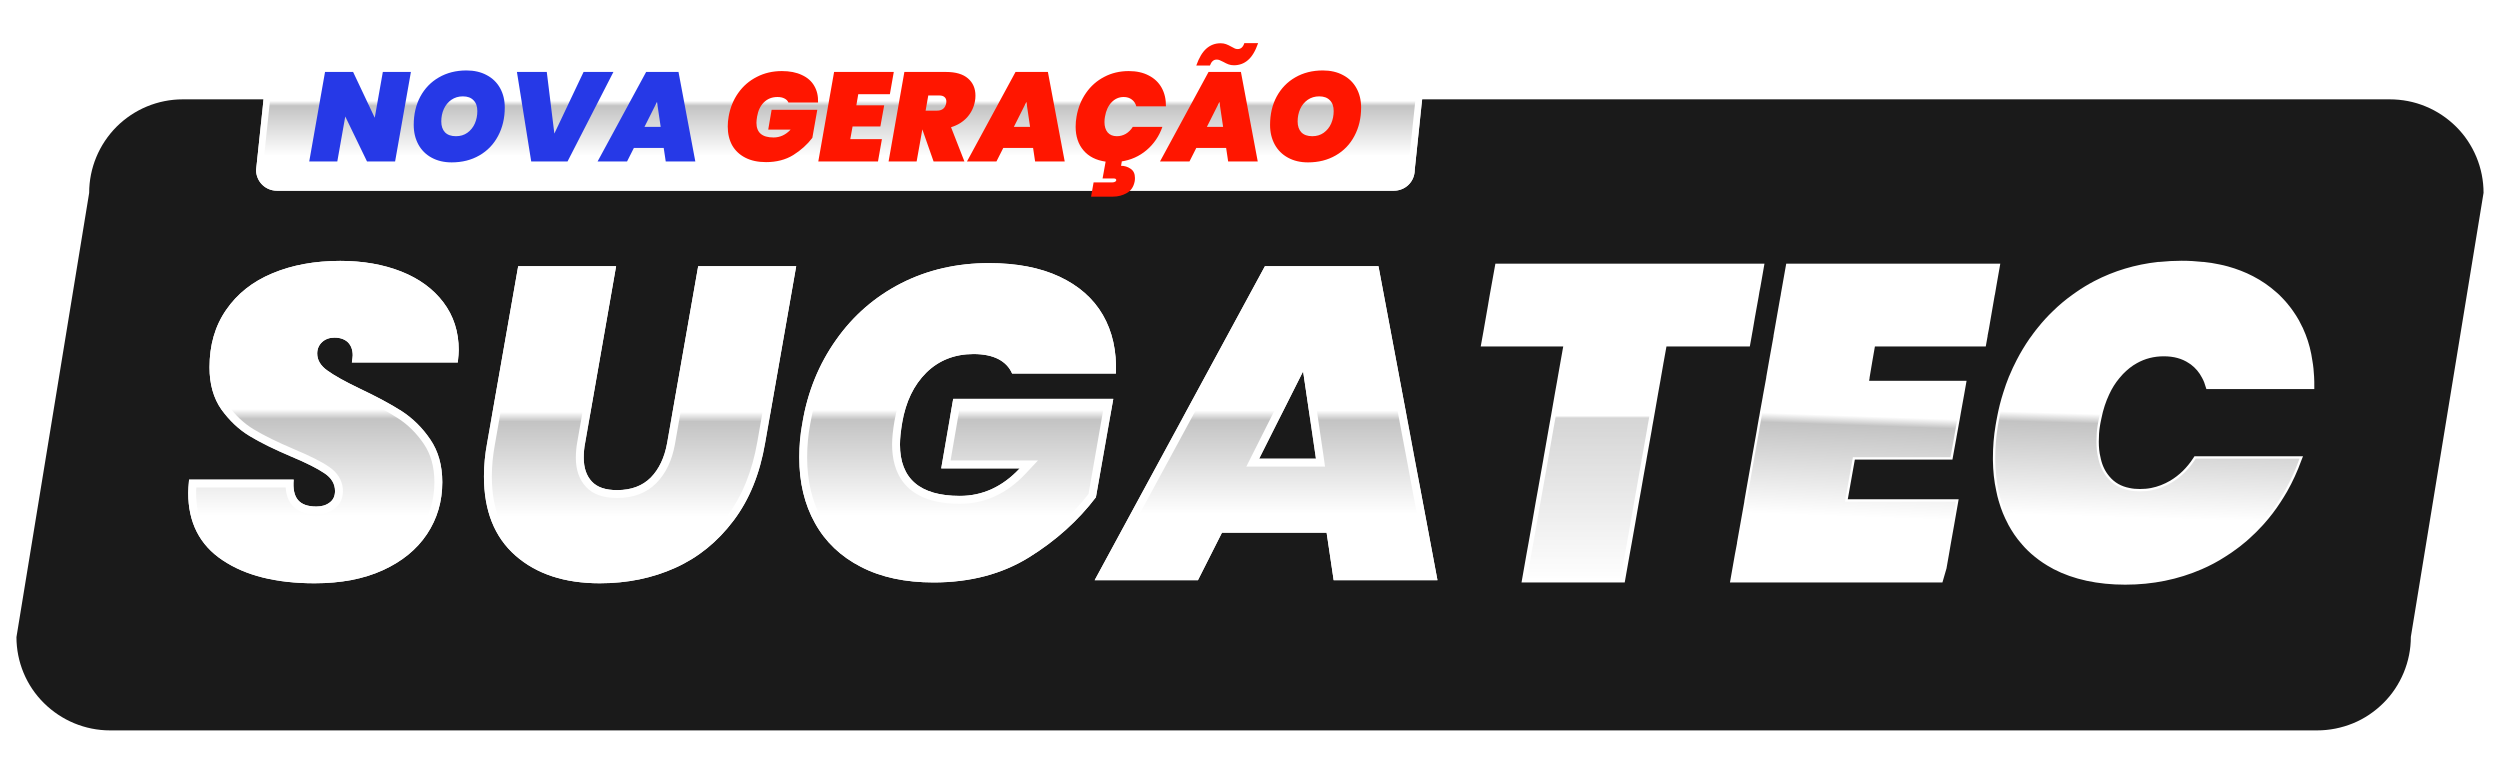
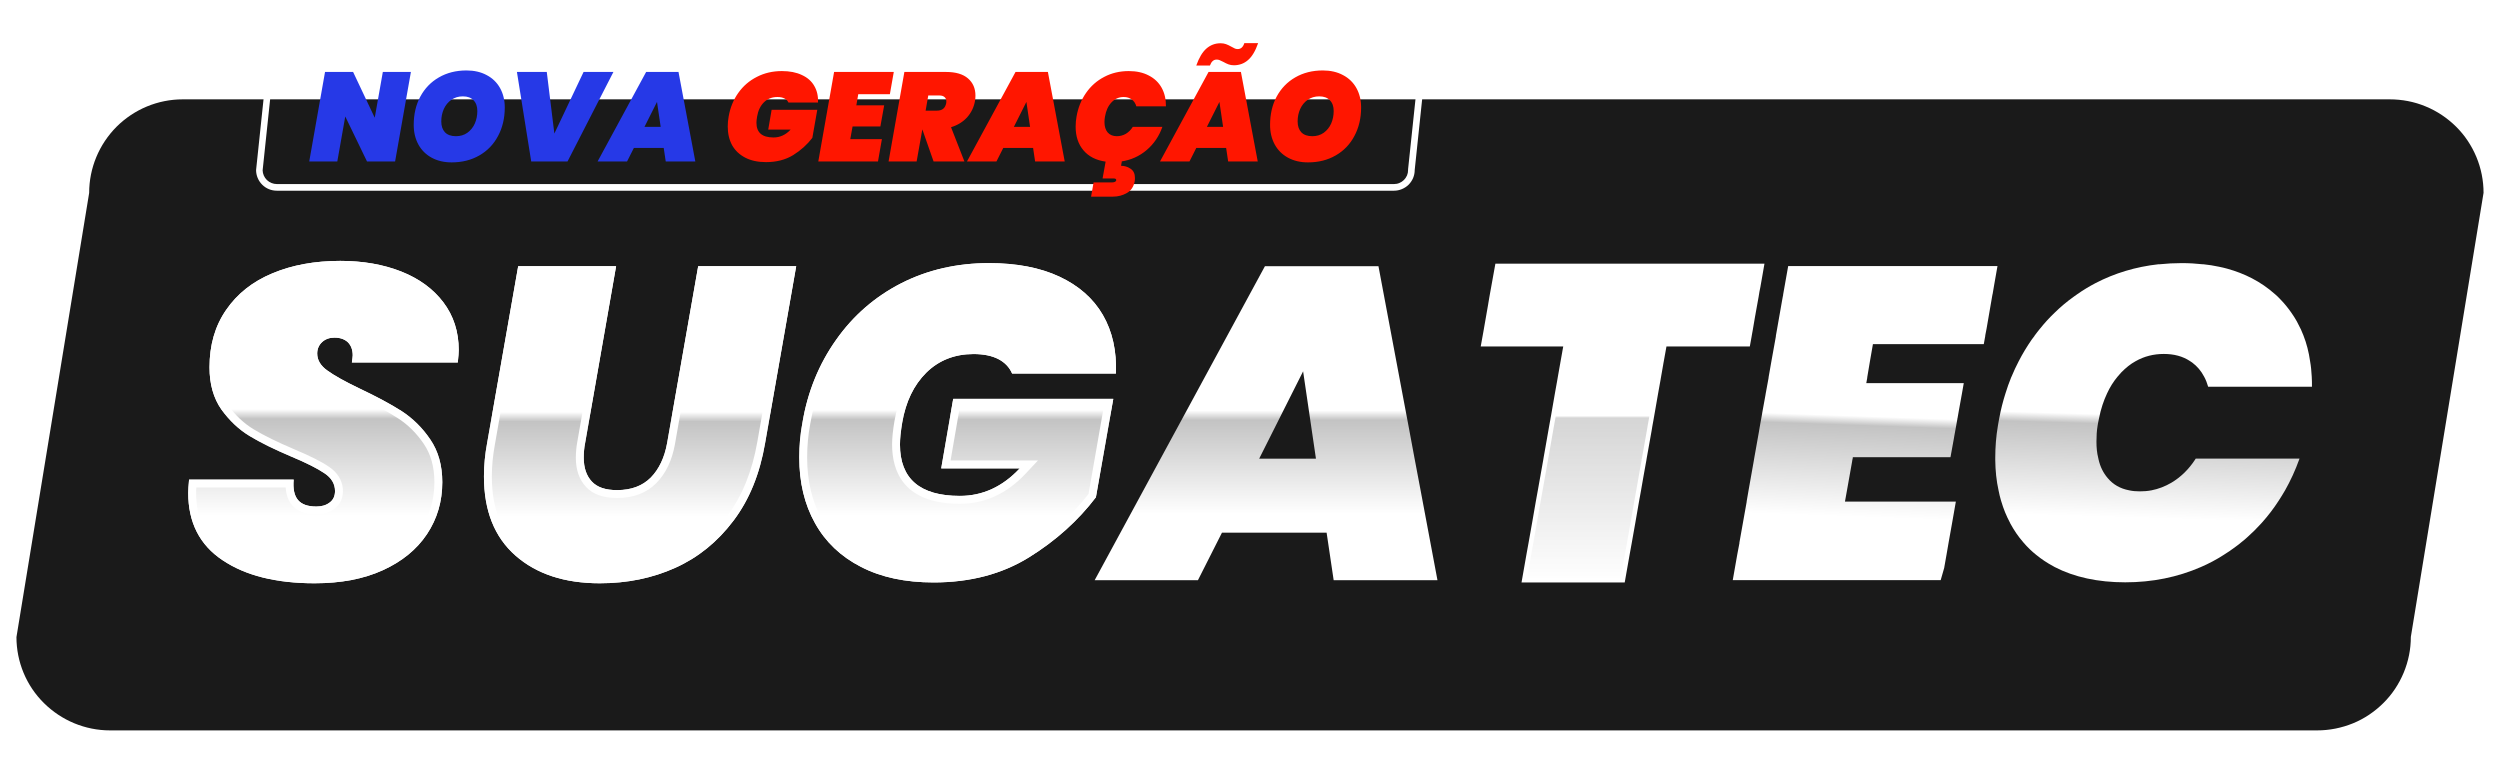
<svg xmlns="http://www.w3.org/2000/svg" width="152" height="46" viewBox="0 0 152 46" fill="none">
  <g filter="url(#filter0_d_603_5423)">
    <path d="M11.111 5.221H145.291C146.041 5.221 146.784 5.362 147.476 5.65C148.168 5.932 148.796 6.355 149.328 6.88C149.859 7.406 150.276 8.033 150.564 8.725C150.853 9.417 151 10.161 151 10.904L146.579 37.905C146.579 38.655 146.431 39.392 146.143 40.084C145.855 40.776 145.438 41.404 144.906 41.929C144.375 42.455 143.753 42.877 143.061 43.159C142.369 43.441 141.632 43.589 140.883 43.589H6.69C5.178 43.589 3.736 42.986 2.666 41.923C1.602 40.872 1 39.424 1 37.918L5.421 10.91C5.421 9.398 6.023 7.957 7.087 6.887C8.157 5.823 9.599 5.221 11.111 5.221Z" fill="#1A1A1A" />
    <path d="M27.834 21.22C27.872 20.861 27.891 20.605 27.891 20.464C27.891 19.349 27.577 18.382 26.956 17.561C26.341 16.748 25.482 16.12 24.399 15.691C23.31 15.261 22.073 15.043 20.689 15.043C19.145 15.043 17.768 15.293 16.563 15.799C15.358 16.299 14.423 17.043 13.75 18.023C13.071 19.003 12.738 20.163 12.738 21.515C12.738 22.54 12.981 23.392 13.462 24.078C13.949 24.757 14.519 25.295 15.179 25.693C15.832 26.09 16.672 26.5 17.697 26.936C18.633 27.326 19.312 27.672 19.735 27.961C20.158 28.243 20.369 28.608 20.369 29.037C20.369 29.345 20.26 29.576 20.042 29.736C19.824 29.902 19.555 29.979 19.235 29.979C18.709 29.979 18.338 29.845 18.114 29.576C17.889 29.306 17.806 28.89 17.857 28.339H11.495C11.463 28.698 11.443 28.967 11.443 29.146C11.443 30.94 12.135 32.312 13.532 33.241C14.923 34.176 16.787 34.644 19.126 34.644C20.728 34.644 22.112 34.381 23.278 33.849C24.444 33.318 25.341 32.587 25.963 31.652C26.584 30.716 26.892 29.665 26.892 28.499C26.892 27.474 26.648 26.609 26.161 25.898C25.681 25.186 25.098 24.616 24.425 24.18C23.752 23.751 22.9 23.296 21.875 22.809C20.978 22.38 20.324 22.015 19.908 21.713C19.491 21.419 19.286 21.073 19.286 20.675C19.286 20.394 19.389 20.157 19.587 19.977C19.779 19.798 20.036 19.708 20.337 19.708C20.683 19.708 20.952 19.804 21.151 19.99C21.343 20.182 21.445 20.445 21.445 20.785C21.445 20.861 21.426 21.002 21.394 21.22H27.834Z" fill="url(#paint0_linear_603_5423)" />
    <path d="M27.834 21.22C27.872 20.861 27.891 20.605 27.891 20.464C27.891 19.349 27.577 18.382 26.956 17.561C26.341 16.748 25.482 16.12 24.399 15.691C23.31 15.261 22.073 15.043 20.689 15.043C19.145 15.043 17.768 15.293 16.563 15.799C15.358 16.299 14.423 17.043 13.75 18.023C13.071 19.003 12.738 20.163 12.738 21.515C12.738 22.54 12.981 23.392 13.462 24.078C13.949 24.757 14.519 25.295 15.179 25.693C15.832 26.09 16.672 26.5 17.697 26.936C18.633 27.326 19.312 27.672 19.735 27.961C20.158 28.243 20.369 28.608 20.369 29.037C20.369 29.345 20.26 29.576 20.042 29.736C19.824 29.902 19.555 29.979 19.235 29.979C18.709 29.979 18.338 29.845 18.114 29.576C17.889 29.306 17.806 28.89 17.857 28.339H11.495C11.463 28.698 11.443 28.967 11.443 29.146C11.443 30.94 12.135 32.312 13.532 33.241C14.923 34.176 16.787 34.644 19.126 34.644C20.728 34.644 22.112 34.381 23.278 33.849C24.444 33.318 25.341 32.587 25.963 31.652C26.584 30.716 26.892 29.665 26.892 28.499C26.892 27.474 26.648 26.609 26.161 25.898C25.681 25.186 25.098 24.616 24.425 24.18C23.752 23.751 22.9 23.296 21.875 22.809C20.978 22.38 20.324 22.015 19.908 21.713C19.491 21.419 19.286 21.073 19.286 20.675C19.286 20.394 19.389 20.157 19.587 19.977C19.779 19.798 20.036 19.708 20.337 19.708C20.683 19.708 20.952 19.804 21.151 19.99C21.343 20.182 21.445 20.445 21.445 20.785C21.445 20.861 21.426 21.002 21.394 21.22H27.834ZM20.337 19.227C19.914 19.227 19.549 19.362 19.261 19.618C18.966 19.894 18.806 20.259 18.806 20.675C18.806 21.06 18.953 21.624 19.626 22.104C20.068 22.425 20.734 22.796 21.67 23.245C22.676 23.719 23.515 24.168 24.162 24.59C24.784 24.981 25.322 25.513 25.764 26.167C26.193 26.795 26.411 27.576 26.411 28.499C26.411 29.563 26.123 30.537 25.559 31.389C24.995 32.241 24.162 32.92 23.079 33.414C21.977 33.913 20.651 34.163 19.126 34.163C16.896 34.163 15.102 33.721 13.801 32.843C12.539 31.998 11.924 30.787 11.924 29.146C11.924 29.076 11.924 28.973 11.937 28.82H17.37C17.396 29.255 17.524 29.614 17.748 29.883C18.062 30.267 18.569 30.46 19.235 30.46C19.664 30.46 20.029 30.344 20.331 30.12C20.67 29.87 20.85 29.492 20.85 29.037C20.85 28.627 20.702 28.038 20.004 27.564C19.549 27.25 18.857 26.904 17.883 26.494C16.883 26.071 16.057 25.667 15.422 25.282C14.826 24.924 14.301 24.424 13.853 23.796C13.43 23.2 13.218 22.431 13.218 21.515C13.218 20.272 13.526 19.189 14.141 18.292C14.762 17.395 15.64 16.703 16.749 16.241C17.889 15.767 19.216 15.524 20.689 15.524C22.009 15.524 23.195 15.729 24.22 16.139C25.22 16.536 26.014 17.113 26.578 17.856C27.135 18.593 27.411 19.445 27.411 20.464C27.411 20.509 27.404 20.599 27.398 20.74H21.926C21.913 20.285 21.766 19.913 21.477 19.644C21.189 19.368 20.805 19.227 20.337 19.227Z" fill="white" />
    <path d="M42.45 15.364L40.56 26.122C40.4 27.006 40.067 27.704 39.567 28.217C39.061 28.723 38.382 28.98 37.517 28.98C36.812 28.98 36.306 28.807 35.979 28.454C35.658 28.108 35.492 27.628 35.492 27.012C35.492 26.711 35.517 26.41 35.575 26.122L37.459 15.364H31.506L29.616 26.122C29.488 26.807 29.424 27.48 29.424 28.147C29.424 30.235 30.065 31.837 31.34 32.959C32.615 34.08 34.326 34.644 36.466 34.644C38.138 34.644 39.669 34.33 41.06 33.702C42.457 33.074 43.629 32.119 44.59 30.844C45.558 29.569 46.199 27.993 46.519 26.122L48.409 15.364H42.45Z" fill="url(#paint1_linear_603_5423)" />
    <path d="M42.45 15.364L40.56 26.122C40.4 27.006 40.067 27.704 39.567 28.217C39.061 28.723 38.382 28.98 37.517 28.98C36.812 28.98 36.306 28.807 35.979 28.454C35.658 28.108 35.492 27.628 35.492 27.012C35.492 26.711 35.517 26.41 35.575 26.122L37.459 15.364H31.506L29.616 26.122C29.488 26.807 29.424 27.48 29.424 28.147C29.424 30.235 30.065 31.837 31.34 32.959C32.615 34.08 34.326 34.644 36.466 34.644C38.138 34.644 39.669 34.33 41.06 33.702C42.457 33.074 43.629 32.119 44.59 30.844C45.558 29.569 46.199 27.993 46.519 26.122L48.409 15.364H42.45ZM46.045 26.045C45.737 27.826 45.122 29.345 44.212 30.556C43.303 31.76 42.175 32.67 40.861 33.26C39.541 33.862 38.061 34.163 36.466 34.163C34.454 34.163 32.839 33.638 31.66 32.6C30.481 31.562 29.904 30.107 29.904 28.147C29.904 27.512 29.968 26.865 30.09 26.205L31.904 15.844H36.889L35.101 26.038C35.043 26.352 35.011 26.679 35.011 27.012C35.011 27.749 35.216 28.339 35.626 28.781C36.043 29.236 36.677 29.46 37.517 29.46C38.51 29.46 39.311 29.159 39.907 28.55C40.477 27.974 40.855 27.186 41.034 26.205L42.854 15.844H47.839L46.045 26.045Z" fill="white" />
    <path d="M57.225 27.66H61.998C60.954 28.775 59.743 29.332 58.359 29.332C55.93 29.332 54.719 28.288 54.719 26.205C54.719 25.866 54.764 25.423 54.854 24.885C55.065 23.61 55.559 22.591 56.321 21.835C57.084 21.086 58.045 20.707 59.192 20.707C59.8 20.707 60.307 20.81 60.704 21.015C61.095 21.22 61.377 21.515 61.537 21.893H67.848C67.9 20.528 67.637 19.336 67.054 18.33C66.471 17.324 65.586 16.549 64.407 15.998C63.235 15.453 61.806 15.178 60.134 15.178C58.179 15.178 56.398 15.588 54.796 16.402C53.194 17.222 51.874 18.369 50.836 19.843C49.792 21.316 49.106 22.995 48.786 24.885C48.658 25.564 48.594 26.269 48.594 26.987C48.594 28.518 48.914 29.851 49.555 30.992C50.189 32.132 51.118 33.016 52.342 33.644C53.566 34.279 55.04 34.593 56.763 34.593C58.993 34.593 60.928 34.08 62.562 33.068C64.196 32.055 65.554 30.831 66.631 29.415L67.688 23.431H57.955L57.225 27.66Z" fill="url(#paint2_linear_603_5423)" />
    <path d="M57.225 27.66H61.998C60.954 28.775 59.743 29.332 58.359 29.332C55.93 29.332 54.719 28.288 54.719 26.205C54.719 25.866 54.764 25.423 54.854 24.885C55.065 23.61 55.559 22.591 56.321 21.835C57.084 21.086 58.045 20.707 59.192 20.707C59.8 20.707 60.307 20.81 60.704 21.015C61.095 21.22 61.377 21.515 61.537 21.893H67.848C67.9 20.528 67.637 19.336 67.054 18.33C66.471 17.324 65.586 16.549 64.407 15.998C63.235 15.453 61.806 15.178 60.134 15.178C58.179 15.178 56.398 15.588 54.796 16.402C53.194 17.222 51.874 18.369 50.836 19.843C49.792 21.316 49.106 22.995 48.786 24.885C48.658 25.564 48.594 26.269 48.594 26.987C48.594 28.518 48.914 29.851 49.555 30.992C50.189 32.132 51.118 33.016 52.342 33.644C53.566 34.279 55.04 34.593 56.763 34.593C58.993 34.593 60.928 34.08 62.562 33.068C64.196 32.055 65.554 30.831 66.631 29.415L67.688 23.431H57.955L57.225 27.66ZM67.111 23.911L66.182 29.217C65.157 30.543 63.85 31.703 62.312 32.657C60.762 33.625 58.891 34.112 56.763 34.112C55.123 34.112 53.713 33.811 52.566 33.221C51.432 32.638 50.561 31.812 49.971 30.755C49.376 29.691 49.074 28.422 49.074 26.987C49.074 26.301 49.138 25.622 49.26 24.968C49.568 23.155 50.228 21.528 51.227 20.118C52.22 18.715 53.495 17.613 55.014 16.831C56.539 16.056 58.263 15.658 60.134 15.658C61.729 15.658 63.1 15.921 64.209 16.434C65.285 16.94 66.105 17.658 66.637 18.574C67.105 19.381 67.355 20.336 67.374 21.412H61.832C61.62 21.066 61.313 20.791 60.922 20.592C60.46 20.349 59.877 20.227 59.192 20.227C57.917 20.227 56.834 20.65 55.982 21.496C55.149 22.322 54.61 23.431 54.38 24.802C54.284 25.366 54.239 25.84 54.239 26.205C54.239 27.852 54.95 29.813 58.359 29.813C59.871 29.813 61.217 29.198 62.351 27.986L63.107 27.179H57.795L58.359 23.911H67.111Z" fill="white" />
    <path d="M86.373 28.999L86.001 27.032L85.636 25.071L85.265 23.104L83.81 15.364H76.909L66.555 34.458H72.834L74.295 31.568H80.658L81.087 34.458H87.398L86.373 28.999ZM76.557 27.07L79.229 21.758L80.01 27.07H76.557Z" fill="url(#paint3_linear_603_5423)" />
-     <path d="M80.485 27L79.703 21.688L79.479 20.182L78.799 21.541L76.127 26.852L75.775 27.551H80.561L80.485 27ZM76.557 27.07L79.229 21.758L80.01 27.07H76.557ZM80.485 27L79.703 21.688L79.479 20.182L78.799 21.541L76.127 26.852L75.775 27.551H80.561L80.485 27ZM76.557 27.07L79.229 21.758L80.01 27.07H76.557ZM80.485 27L79.703 21.688L79.479 20.182L78.799 21.541L76.127 26.852L75.775 27.551H80.561L80.485 27ZM76.557 27.07L79.229 21.758L80.01 27.07H76.557ZM80.485 27L79.703 21.688L79.479 20.182L78.799 21.541L76.127 26.852L75.775 27.551H80.561L80.485 27ZM76.557 27.07L79.229 21.758L80.01 27.07H76.557ZM80.485 27L79.703 21.688L79.479 20.182L78.799 21.541L76.127 26.852L75.775 27.551H80.561L80.485 27ZM76.557 27.07L79.229 21.758L80.01 27.07H76.557ZM80.485 27L79.703 21.688L79.479 20.182L78.799 21.541L76.127 26.852L75.775 27.551H80.561L80.485 27ZM76.557 27.07L79.229 21.758L80.01 27.07H76.557ZM80.485 27L79.703 21.688L79.479 20.182L78.799 21.541L76.127 26.852L75.775 27.551H80.561L80.485 27ZM76.557 27.07L79.229 21.758L80.01 27.07H76.557ZM80.485 27L79.703 21.688L79.479 20.182L78.799 21.541L76.127 26.852L75.775 27.551H80.561L80.485 27ZM76.557 27.07L79.229 21.758L80.01 27.07H76.557ZM80.485 27L79.703 21.688L79.479 20.182L78.799 21.541L76.127 26.852L75.775 27.551H80.561L80.485 27ZM76.557 27.07L79.229 21.758L80.01 27.07H76.557ZM80.485 27L79.703 21.688L79.479 20.182L78.799 21.541L76.127 26.852L75.775 27.551H80.561L80.485 27ZM76.557 27.07L79.229 21.758L80.01 27.07H76.557ZM80.485 27L79.703 21.688L79.479 20.182L78.799 21.541L76.127 26.852L75.775 27.551H80.561L80.485 27ZM76.557 27.07L79.229 21.758L80.01 27.07H76.557ZM80.485 27L79.703 21.688L79.479 20.182L78.799 21.541L76.127 26.852L75.775 27.551H80.561L80.485 27ZM76.557 27.07L79.229 21.758L80.01 27.07H76.557ZM80.485 27L79.703 21.688L79.479 20.182L78.799 21.541L76.127 26.852L75.775 27.551H80.561L80.485 27ZM76.557 27.07L79.229 21.758L80.01 27.07H76.557ZM80.485 27L79.703 21.688L79.479 20.182L78.799 21.541L76.127 26.852L75.775 27.551H80.561L80.485 27ZM76.557 27.07L79.229 21.758L80.01 27.07H76.557ZM80.485 27L79.703 21.688L79.479 20.182L78.799 21.541L76.127 26.852L75.775 27.551H80.561L80.485 27ZM76.557 27.07L79.229 21.758L80.01 27.07H76.557ZM80.485 27L79.703 21.688L79.479 20.182L78.799 21.541L76.127 26.852L75.775 27.551H80.561L80.485 27ZM76.557 27.07L79.229 21.758L80.01 27.07H76.557ZM80.485 27L79.703 21.688L79.479 20.182L78.799 21.541L76.127 26.852L75.775 27.551H80.561L80.485 27ZM76.557 27.07L79.229 21.758L80.01 27.07H76.557ZM80.485 27L79.703 21.688L79.479 20.182L78.799 21.541L76.127 26.852L75.775 27.551H80.561L80.485 27ZM76.557 27.07L79.229 21.758L80.01 27.07H76.557ZM80.485 27L79.703 21.688L79.479 20.182L78.799 21.541L76.127 26.852L75.775 27.551H80.561L80.485 27ZM76.557 27.07L79.229 21.758L80.01 27.07H76.557ZM80.485 27L79.703 21.688L79.479 20.182L78.799 21.541L76.127 26.852L75.775 27.551H80.561L80.485 27ZM76.557 27.07L79.229 21.758L80.01 27.07H76.557ZM80.485 27L79.703 21.688L79.479 20.182L78.799 21.541L76.127 26.852L75.775 27.551H80.561L80.485 27ZM76.557 27.07L79.229 21.758L80.01 27.07H76.557ZM80.485 27L79.703 21.688L79.479 20.182L78.799 21.541L76.127 26.852L75.775 27.551H80.561L80.485 27ZM76.557 27.07L79.229 21.758L80.01 27.07H76.557ZM80.485 27L79.703 21.688L79.479 20.182L78.799 21.541L76.127 26.852L75.775 27.551H80.561L80.485 27ZM76.557 27.07L79.229 21.758L80.01 27.07H76.557ZM80.485 27L79.703 21.688L79.479 20.182L78.799 21.541L76.127 26.852L75.775 27.551H80.561L80.485 27ZM76.557 27.07L79.229 21.758L80.01 27.07H76.557ZM80.485 27L79.703 21.688L79.479 20.182L78.799 21.541L76.127 26.852L75.775 27.551H80.561L80.485 27ZM76.557 27.07L79.229 21.758L80.01 27.07H76.557ZM80.485 27L79.703 21.688L79.479 20.182L78.799 21.541L76.127 26.852L75.775 27.551H80.561L80.485 27ZM76.557 27.07L79.229 21.758L80.01 27.07H76.557ZM80.485 27L79.703 21.688L79.479 20.182L78.799 21.541L76.127 26.852L75.775 27.551H80.561L80.485 27ZM76.557 27.07L79.229 21.758L80.01 27.07H76.557ZM80.485 27L79.703 21.688L79.479 20.182L78.799 21.541L76.127 26.852L75.775 27.551H80.561L80.485 27ZM76.557 27.07L79.229 21.758L80.01 27.07H76.557ZM80.485 27L79.703 21.688L79.479 20.182L78.799 21.541L76.127 26.852L75.775 27.551H80.561L80.485 27ZM76.557 27.07L79.229 21.758L80.01 27.07H76.557ZM80.485 27L79.703 21.688L79.479 20.182L78.799 21.541L76.127 26.852L75.775 27.551H80.561L80.485 27ZM76.557 27.07L79.229 21.758L80.01 27.07H76.557ZM80.485 27L79.703 21.688L79.479 20.182L78.799 21.541L76.127 26.852L75.775 27.551H80.561L80.485 27ZM76.557 27.07L79.229 21.758L80.01 27.07H76.557ZM80.485 27L79.703 21.688L79.479 20.182L78.799 21.541L76.127 26.852L75.775 27.551H80.561L80.485 27ZM76.557 27.07L79.229 21.758L80.01 27.07H76.557ZM80.485 27L79.703 21.688L79.479 20.182L78.799 21.541L76.127 26.852L75.775 27.551H80.561L80.485 27ZM76.557 27.07L79.229 21.758L80.01 27.07H76.557ZM80.485 27L79.703 21.688L79.479 20.182L78.799 21.541L76.127 26.852L75.775 27.551H80.561L80.485 27ZM76.557 27.07L79.229 21.758L80.01 27.07H76.557ZM80.485 27L79.703 21.688L79.479 20.182L78.799 21.541L76.127 26.852L75.775 27.551H80.561L80.485 27ZM76.557 27.07L79.229 21.758L80.01 27.07H76.557ZM80.485 27L79.703 21.688L79.479 20.182L78.799 21.541L76.127 26.852L75.775 27.551H80.561L80.485 27ZM76.557 27.07L79.229 21.758L80.01 27.07H76.557ZM80.485 27L79.703 21.688L79.479 20.182L78.799 21.541L76.127 26.852L75.775 27.551H80.561L80.485 27ZM76.557 27.07L79.229 21.758L80.01 27.07H76.557ZM80.485 27L79.703 21.688L79.479 20.182L78.799 21.541L76.127 26.852L75.775 27.551H80.561L80.485 27ZM76.557 27.07L79.229 21.758L80.01 27.07H76.557ZM80.485 27L79.703 21.688L79.479 20.182L78.799 21.541L76.127 26.852L75.775 27.551H80.561L80.485 27ZM76.557 27.07L79.229 21.758L80.01 27.07H76.557ZM80.485 27L79.703 21.688L79.479 20.182L78.799 21.541L76.127 26.852L75.775 27.551H80.561L80.485 27ZM76.557 27.07L79.229 21.758L80.01 27.07H76.557ZM80.485 27L79.703 21.688L79.479 20.182L78.799 21.541L76.127 26.852L75.775 27.551H80.561L80.485 27ZM76.557 27.07L79.229 21.758L80.01 27.07H76.557ZM80.485 27L79.703 21.688L79.479 20.182L78.799 21.541L76.127 26.852L75.775 27.551H80.561L80.485 27ZM76.557 27.07L79.229 21.758L80.01 27.07H76.557ZM80.485 27L79.703 21.688L79.479 20.182L78.799 21.541L76.127 26.852L75.775 27.551H80.561L80.485 27ZM76.557 27.07L79.229 21.758L80.01 27.07H76.557ZM80.485 27L79.703 21.688L79.479 20.182L78.799 21.541L76.127 26.852L75.775 27.551H80.561L80.485 27ZM76.557 27.07L79.229 21.758L80.01 27.07H76.557ZM80.485 27L79.703 21.688L79.479 20.182L78.799 21.541L76.127 26.852L75.775 27.551H80.561L80.485 27ZM76.557 27.07L79.229 21.758L80.01 27.07H76.557ZM80.485 27L79.703 21.688L79.479 20.182L78.799 21.541L76.127 26.852L75.775 27.551H80.561L80.485 27ZM76.557 27.07L79.229 21.758L80.01 27.07H76.557ZM80.485 27L79.703 21.688L79.479 20.182L78.799 21.541L76.127 26.852L75.775 27.551H80.561L80.485 27ZM76.557 27.07L79.229 21.758L80.01 27.07H76.557ZM80.485 27L79.703 21.688L79.479 20.182L78.799 21.541L76.127 26.852L75.775 27.551H80.561L80.485 27ZM76.557 27.07L79.229 21.758L80.01 27.07H76.557ZM80.485 27L79.703 21.688L79.479 20.182L78.799 21.541L76.127 26.852L75.775 27.551H80.561L80.485 27ZM76.557 27.07L79.229 21.758L80.01 27.07H76.557ZM80.485 27L79.703 21.688L79.479 20.182L78.799 21.541L76.127 26.852L75.775 27.551H80.561L80.485 27ZM76.557 27.07L79.229 21.758L80.01 27.07H76.557ZM80.485 27L79.703 21.688L79.479 20.182L78.799 21.541L76.127 26.852L75.775 27.551H80.561L80.485 27ZM76.557 27.07L79.229 21.758L80.01 27.07H76.557ZM80.485 27L79.703 21.688L79.479 20.182L78.799 21.541L76.127 26.852L75.775 27.551H80.561L80.485 27ZM76.557 27.07L79.229 21.758L80.01 27.07H76.557ZM80.485 27L79.703 21.688L79.479 20.182L78.799 21.541L76.127 26.852L75.775 27.551H80.561L80.485 27ZM76.557 27.07L79.229 21.758L80.01 27.07H76.557ZM80.485 27L79.703 21.688L79.479 20.182L78.799 21.541L76.127 26.852L75.775 27.551H80.561L80.485 27ZM76.557 27.07L79.229 21.758L80.01 27.07H76.557ZM80.485 27L79.703 21.688L79.479 20.182L78.799 21.541L76.127 26.852L75.775 27.551H80.561L80.485 27ZM76.557 27.07L79.229 21.758L80.01 27.07H76.557ZM80.485 27L79.703 21.688L79.479 20.182L78.799 21.541L76.127 26.852L75.775 27.551H80.561L80.485 27ZM76.557 27.07L79.229 21.758L80.01 27.07H76.557ZM80.485 27L79.703 21.688L79.479 20.182L78.799 21.541L76.127 26.852L75.775 27.551H80.561L80.485 27ZM76.557 27.07L79.229 21.758L80.01 27.07H76.557ZM80.485 27L79.703 21.688L79.479 20.182L78.799 21.541L76.127 26.852L75.775 27.551H80.561L80.485 27ZM76.557 27.07L79.229 21.758L80.01 27.07H76.557ZM80.485 27L79.703 21.688L79.479 20.182L78.799 21.541L76.127 26.852L75.775 27.551H80.561L80.485 27ZM76.557 27.07L79.229 21.758L80.01 27.07H76.557ZM80.485 27L79.703 21.688L79.479 20.182L78.799 21.541L76.127 26.852L75.775 27.551H80.561L80.485 27ZM76.557 27.07L79.229 21.758L80.01 27.07H76.557ZM80.485 27L79.703 21.688L79.479 20.182L78.799 21.541L76.127 26.852L75.775 27.551H80.561L80.485 27ZM76.557 27.07L79.229 21.758L80.01 27.07H76.557ZM80.485 27L79.703 21.688L79.479 20.182L78.799 21.541L76.127 26.852L75.775 27.551H80.561L80.485 27ZM76.557 27.07L79.229 21.758L80.01 27.07H76.557ZM80.485 27L79.703 21.688L79.479 20.182L78.799 21.541L76.127 26.852L75.775 27.551H80.561L80.485 27ZM76.557 27.07L79.229 21.758L80.01 27.07H76.557ZM80.485 27L79.703 21.688L79.479 20.182L78.799 21.541L76.127 26.852L75.775 27.551H80.561L80.485 27ZM76.557 27.07L79.229 21.758L80.01 27.07H76.557ZM80.485 27L79.703 21.688L79.479 20.182L78.799 21.541L76.127 26.852L75.775 27.551H80.561L80.485 27ZM76.557 27.07L79.229 21.758L80.01 27.07H76.557ZM80.485 27L79.703 21.688L79.479 20.182L78.799 21.541L76.127 26.852L75.775 27.551H80.561L80.485 27ZM76.557 27.07L79.229 21.758L80.01 27.07H76.557ZM80.485 27L79.703 21.688L79.479 20.182L78.799 21.541L76.127 26.852L75.775 27.551H80.561L80.485 27ZM76.557 27.07L79.229 21.758L80.01 27.07H76.557ZM80.485 27L79.703 21.688L79.479 20.182L78.799 21.541L76.127 26.852L75.775 27.551H80.561L80.485 27ZM76.557 27.07L79.229 21.758L80.01 27.07H76.557ZM80.485 27L79.703 21.688L79.479 20.182L78.799 21.541L76.127 26.852L75.775 27.551H80.561L80.485 27ZM76.557 27.07L79.229 21.758L80.01 27.07H76.557ZM80.485 27L79.703 21.688L79.479 20.182L78.799 21.541L76.127 26.852L75.775 27.551H80.561L80.485 27ZM76.557 27.07L79.229 21.758L80.01 27.07H76.557ZM80.485 27L79.703 21.688L79.479 20.182L78.799 21.541L76.127 26.852L75.775 27.551H80.561L80.485 27ZM76.557 27.07L79.229 21.758L80.01 27.07H76.557ZM80.485 27L79.703 21.688L79.479 20.182L78.799 21.541L76.127 26.852L75.775 27.551H80.561L80.485 27ZM76.557 27.07L79.229 21.758L80.01 27.07H76.557ZM80.485 27L79.703 21.688L79.479 20.182L78.799 21.541L76.127 26.852L75.775 27.551H80.561L80.485 27ZM76.557 27.07L79.229 21.758L80.01 27.07H76.557ZM80.485 27L79.703 21.688L79.479 20.182L78.799 21.541L76.127 26.852L75.775 27.551H80.561L80.485 27ZM76.557 27.07L79.229 21.758L80.01 27.07H76.557ZM80.485 27L79.703 21.688L79.479 20.182L78.799 21.541L76.127 26.852L75.775 27.551H80.561L80.485 27ZM76.557 27.07L79.229 21.758L80.01 27.07H76.557ZM80.485 27L79.703 21.688L79.479 20.182L78.799 21.541L76.127 26.852L75.775 27.551H80.561L80.485 27ZM76.557 27.07L79.229 21.758L80.01 27.07H76.557ZM80.485 27L79.703 21.688L79.479 20.182L78.799 21.541L76.127 26.852L75.775 27.551H80.561L80.485 27ZM76.557 27.07L79.229 21.758L80.01 27.07H76.557ZM80.485 27L79.703 21.688L79.479 20.182L78.799 21.541L76.127 26.852L75.775 27.551H80.561L80.485 27ZM76.557 27.07L79.229 21.758L80.01 27.07H76.557ZM80.485 27L79.703 21.688L79.479 20.182L78.799 21.541L76.127 26.852L75.775 27.551H80.561L80.485 27ZM76.557 27.07L79.229 21.758L80.01 27.07H76.557ZM80.485 27L79.703 21.688L79.479 20.182L78.799 21.541L76.127 26.852L75.775 27.551H80.561L80.485 27ZM76.557 27.07L79.229 21.758L80.01 27.07H76.557ZM80.485 27L79.703 21.688L79.479 20.182L78.799 21.541L76.127 26.852L75.775 27.551H80.561L80.485 27ZM76.557 27.07L79.229 21.758L80.01 27.07H76.557ZM80.485 27L79.703 21.688L79.479 20.182L78.799 21.541L76.127 26.852L75.775 27.551H80.561L80.485 27ZM76.557 27.07L79.229 21.758L80.01 27.07H76.557ZM80.485 27L79.703 21.688L79.479 20.182L78.799 21.541L76.127 26.852L75.775 27.551H80.561L80.485 27ZM76.557 27.07L79.229 21.758L80.01 27.07H76.557ZM80.485 27L79.703 21.688L79.479 20.182L78.799 21.541L76.127 26.852L75.775 27.551H80.561L80.485 27ZM76.557 27.07L79.229 21.758L80.01 27.07H76.557ZM80.485 27L79.703 21.688L79.479 20.182L78.799 21.541L76.127 26.852L75.775 27.551H80.561L80.485 27ZM76.557 27.07L79.229 21.758L80.01 27.07H76.557ZM80.485 27L79.703 21.688L79.479 20.182L78.799 21.541L76.127 26.852L75.775 27.551H80.561L80.485 27ZM76.557 27.07L79.229 21.758L80.01 27.07H76.557ZM80.485 27L79.703 21.688L79.479 20.182L78.799 21.541L76.127 26.852L75.775 27.551H80.561L80.485 27ZM76.557 27.07L79.229 21.758L80.01 27.07H76.557ZM80.485 27L79.703 21.688L79.479 20.182L78.799 21.541L76.127 26.852L75.775 27.551H80.561L80.485 27ZM76.557 27.07L79.229 21.758L80.01 27.07H76.557ZM80.485 27L79.703 21.688L79.479 20.182L78.799 21.541L76.127 26.852L75.775 27.551H80.561L80.485 27ZM76.557 27.07L79.229 21.758L80.01 27.07H76.557ZM80.485 27L79.703 21.688L79.479 20.182L78.799 21.541L76.127 26.852L75.775 27.551H80.561L80.485 27ZM76.557 27.07L79.229 21.758L80.01 27.07H76.557ZM80.485 27L79.703 21.688L79.479 20.182L78.799 21.541L76.127 26.852L75.775 27.551H80.561L80.485 27ZM76.557 27.07L79.229 21.758L80.01 27.07H76.557ZM80.485 27L79.703 21.688L79.479 20.182L78.799 21.541L76.127 26.852L75.775 27.551H80.561L80.485 27ZM76.557 27.07L79.229 21.758L80.01 27.07H76.557ZM80.485 27L79.703 21.688L79.479 20.182L78.799 21.541L76.127 26.852L75.775 27.551H80.561L80.485 27ZM76.557 27.07L79.229 21.758L80.01 27.07H76.557ZM86.001 27.032L85.636 25.071H85.143L85.514 27.032L85.88 28.999H86.373L86.001 27.032ZM80.485 27L79.703 21.688L79.479 20.182L78.799 21.541L76.127 26.852L75.775 27.551H80.561L80.485 27ZM76.557 27.07L79.229 21.758L80.01 27.07H76.557ZM80.485 27L79.703 21.688L79.479 20.182L78.799 21.541L76.127 26.852L75.775 27.551H80.561L80.485 27ZM76.557 27.07L79.229 21.758L80.01 27.07H76.557ZM86.001 27.032L85.636 25.071H85.143L85.514 27.032L85.88 28.999H86.373L86.001 27.032ZM80.485 27L79.703 21.688L79.479 20.182L78.799 21.541L76.127 26.852L75.775 27.551H80.561L80.485 27ZM76.557 27.07L79.229 21.758L80.01 27.07H76.557ZM80.485 27L79.703 21.688L79.479 20.182L78.799 21.541L76.127 26.852L75.775 27.551H80.561L80.485 27ZM76.557 27.07L79.229 21.758L80.01 27.07H76.557ZM86.001 27.032L85.636 25.071H85.143L85.514 27.032L85.88 28.999H86.373L86.001 27.032ZM80.485 27L79.703 21.688L79.479 20.182L78.799 21.541L76.127 26.852L75.775 27.551H80.561L80.485 27ZM76.557 27.07L79.229 21.758L80.01 27.07H76.557ZM80.485 27L79.703 21.688L79.479 20.182L78.799 21.541L76.127 26.852L75.775 27.551H80.561L80.485 27ZM76.557 27.07L79.229 21.758L80.01 27.07H76.557ZM86.001 27.032L85.636 25.071H85.143L85.514 27.032L85.88 28.999H86.373L86.001 27.032ZM80.485 27L79.703 21.688L79.479 20.182L78.799 21.541L76.127 26.852L75.775 27.551H80.561L80.485 27ZM76.557 27.07L79.229 21.758L80.01 27.07H76.557ZM80.485 27L79.703 21.688L79.479 20.182L78.799 21.541L76.127 26.852L75.775 27.551H80.561L80.485 27ZM76.557 27.07L79.229 21.758L80.01 27.07H76.557ZM86.001 27.032L85.636 25.071H85.143L85.514 27.032L85.88 28.999H86.373L86.001 27.032ZM80.485 27L79.703 21.688L79.479 20.182L78.799 21.541L76.127 26.852L75.775 27.551H80.561L80.485 27ZM76.557 27.07L79.229 21.758L80.01 27.07H76.557ZM80.485 27L79.703 21.688L79.479 20.182L78.799 21.541L76.127 26.852L75.775 27.551H80.561L80.485 27ZM76.557 27.07L79.229 21.758L80.01 27.07H76.557ZM86.001 27.032L85.636 25.071H85.143L85.514 27.032L85.88 28.999H86.373L86.001 27.032ZM80.485 27L79.703 21.688L79.479 20.182L78.799 21.541L76.127 26.852L75.775 27.551H80.561L80.485 27ZM76.557 27.07L79.229 21.758L80.01 27.07H76.557ZM80.485 27L79.703 21.688L79.479 20.182L78.799 21.541L76.127 26.852L75.775 27.551H80.561L80.485 27ZM76.557 27.07L79.229 21.758L80.01 27.07H76.557ZM86.001 27.032L85.636 25.071H85.143L85.514 27.032L85.88 28.999H86.373L86.001 27.032ZM80.485 27L79.703 21.688L79.479 20.182L78.799 21.541L76.127 26.852L75.775 27.551H80.561L80.485 27ZM76.557 27.07L79.229 21.758L80.01 27.07H76.557ZM80.485 27L79.703 21.688L79.479 20.182L78.799 21.541L76.127 26.852L75.775 27.551H80.561L80.485 27ZM76.557 27.07L79.229 21.758L80.01 27.07H76.557ZM86.001 27.032L85.636 25.071H85.143L85.514 27.032L85.88 28.999H86.373L86.001 27.032ZM80.485 27L79.703 21.688L79.479 20.182L78.799 21.541L76.127 26.852L75.775 27.551H80.561L80.485 27ZM76.557 27.07L79.229 21.758L80.01 27.07H76.557ZM80.485 27L79.703 21.688L79.479 20.182L78.799 21.541L76.127 26.852L75.775 27.551H80.561L80.485 27ZM76.557 27.07L79.229 21.758L80.01 27.07H76.557ZM86.001 27.032L85.636 25.071H85.143L85.514 27.032L85.88 28.999H86.373L86.001 27.032ZM80.485 27L79.703 21.688L79.479 20.182L78.799 21.541L76.127 26.852L75.775 27.551H80.561L80.485 27ZM76.557 27.07L79.229 21.758L80.01 27.07H76.557ZM80.485 27L79.703 21.688L79.479 20.182L78.799 21.541L76.127 26.852L75.775 27.551H80.561L80.485 27ZM76.557 27.07L79.229 21.758L80.01 27.07H76.557ZM86.001 27.032L85.636 25.071H85.143L85.514 27.032L85.88 28.999H86.373L86.001 27.032ZM80.485 27L79.703 21.688L79.479 20.182L78.799 21.541L76.127 26.852L75.775 27.551H80.561L80.485 27ZM76.557 27.07L79.229 21.758L80.01 27.07H76.557ZM80.485 27L79.703 21.688L79.479 20.182L78.799 21.541L76.127 26.852L75.775 27.551H80.561L80.485 27ZM76.557 27.07L79.229 21.758L80.01 27.07H76.557ZM86.001 27.032L85.636 25.071H85.143L85.514 27.032L85.88 28.999H86.373L86.001 27.032ZM80.485 27L79.703 21.688L79.479 20.182L78.799 21.541L76.127 26.852L75.775 27.551H80.561L80.485 27ZM76.557 27.07L79.229 21.758L80.01 27.07H76.557ZM80.485 27L79.703 21.688L79.479 20.182L78.799 21.541L76.127 26.852L75.775 27.551H80.561L80.485 27ZM76.557 27.07L79.229 21.758L80.01 27.07H76.557ZM86.001 27.032L85.636 25.071H85.143L85.514 27.032L85.88 28.999H86.373L86.001 27.032ZM80.485 27L79.703 21.688L79.479 20.182L78.799 21.541L76.127 26.852L75.775 27.551H80.561L80.485 27ZM76.557 27.07L79.229 21.758L80.01 27.07H76.557ZM80.485 27L79.703 21.688L79.479 20.182L78.799 21.541L76.127 26.852L75.775 27.551H80.561L80.485 27ZM76.557 27.07L79.229 21.758L80.01 27.07H76.557ZM86.001 27.032L85.636 25.071H85.143L85.514 27.032L85.88 28.999H86.373L86.001 27.032ZM79.703 21.688L79.479 20.182L78.799 21.541L76.127 26.852L75.775 27.551H80.561L80.485 27L79.703 21.688ZM76.557 27.07L79.229 21.758L80.01 27.07H76.557ZM86.373 28.999L86.001 27.032L85.636 25.071L85.265 23.104L83.81 15.364H76.909L66.555 34.458H72.834L74.295 31.568H80.658L81.087 34.458H87.398L86.373 28.999ZM81.132 31.498L81.068 31.088H73.994L73.866 31.357L72.539 33.977H67.362L77.191 15.844H83.413L84.778 23.104L85.143 25.071L85.514 27.032L85.88 28.999L86.815 33.977H81.503L81.132 31.498ZM79.703 21.688L79.479 20.182L78.799 21.541L76.127 26.852L75.775 27.551H80.561L80.485 27L79.703 21.688ZM76.557 27.07L79.229 21.758L80.01 27.07H76.557ZM80.485 27L79.703 21.688L79.479 20.182L78.799 21.541L76.127 26.852L75.775 27.551H80.561L80.485 27ZM76.557 27.07L79.229 21.758L80.01 27.07H76.557ZM86.001 27.032L85.636 25.071H85.143L85.514 27.032L85.88 28.999H86.373L86.001 27.032ZM80.485 27L79.703 21.688L79.479 20.182L78.799 21.541L76.127 26.852L75.775 27.551H80.561L80.485 27ZM76.557 27.07L79.229 21.758L80.01 27.07H76.557ZM80.485 27L79.703 21.688L79.479 20.182L78.799 21.541L76.127 26.852L75.775 27.551H80.561L80.485 27ZM76.557 27.07L79.229 21.758L80.01 27.07H76.557ZM86.001 27.032L85.636 25.071H85.143L85.514 27.032L85.88 28.999H86.373L86.001 27.032ZM80.485 27L79.703 21.688L79.479 20.182L78.799 21.541L76.127 26.852L75.775 27.551H80.561L80.485 27ZM76.557 27.07L79.229 21.758L80.01 27.07H76.557ZM80.485 27L79.703 21.688L79.479 20.182L78.799 21.541L76.127 26.852L75.775 27.551H80.561L80.485 27ZM76.557 27.07L79.229 21.758L80.01 27.07H76.557ZM86.001 27.032L85.636 25.071H85.143L85.514 27.032L85.88 28.999H86.373L86.001 27.032ZM80.485 27L79.703 21.688L79.479 20.182L78.799 21.541L76.127 26.852L75.775 27.551H80.561L80.485 27ZM76.557 27.07L79.229 21.758L80.01 27.07H76.557ZM80.485 27L79.703 21.688L79.479 20.182L78.799 21.541L76.127 26.852L75.775 27.551H80.561L80.485 27ZM76.557 27.07L79.229 21.758L80.01 27.07H76.557ZM86.001 27.032L85.636 25.071H85.143L85.514 27.032L85.88 28.999H86.373L86.001 27.032ZM80.485 27L79.703 21.688L79.479 20.182L78.799 21.541L76.127 26.852L75.775 27.551H80.561L80.485 27ZM76.557 27.07L79.229 21.758L80.01 27.07H76.557ZM80.485 27L79.703 21.688L79.479 20.182L78.799 21.541L76.127 26.852L75.775 27.551H80.561L80.485 27ZM76.557 27.07L79.229 21.758L80.01 27.07H76.557ZM86.001 27.032L85.636 25.071H85.143L85.514 27.032L85.88 28.999H86.373L86.001 27.032ZM80.485 27L79.703 21.688L79.479 20.182L78.799 21.541L76.127 26.852L75.775 27.551H80.561L80.485 27ZM76.557 27.07L79.229 21.758L80.01 27.07H76.557ZM80.485 27L79.703 21.688L79.479 20.182L78.799 21.541L76.127 26.852L75.775 27.551H80.561L80.485 27ZM76.557 27.07L79.229 21.758L80.01 27.07H76.557ZM86.001 27.032L85.636 25.071H85.143L85.514 27.032L85.88 28.999H86.373L86.001 27.032ZM80.485 27L79.703 21.688L79.479 20.182L78.799 21.541L76.127 26.852L75.775 27.551H80.561L80.485 27ZM76.557 27.07L79.229 21.758L80.01 27.07H76.557ZM80.485 27L79.703 21.688L79.479 20.182L78.799 21.541L76.127 26.852L75.775 27.551H80.561L80.485 27ZM76.557 27.07L79.229 21.758L80.01 27.07H76.557ZM86.001 27.032L85.636 25.071H85.143L85.514 27.032L85.88 28.999H86.373L86.001 27.032ZM80.485 27L79.703 21.688L79.479 20.182L78.799 21.541L76.127 26.852L75.775 27.551H80.561L80.485 27ZM76.557 27.07L79.229 21.758L80.01 27.07H76.557ZM80.485 27L79.703 21.688L79.479 20.182L78.799 21.541L76.127 26.852L75.775 27.551H80.561L80.485 27ZM76.557 27.07L79.229 21.758L80.01 27.07H76.557ZM86.001 27.032L85.636 25.071H85.143L85.514 27.032L85.88 28.999H86.373L86.001 27.032ZM80.485 27L79.703 21.688L79.479 20.182L78.799 21.541L76.127 26.852L75.775 27.551H80.561L80.485 27ZM76.557 27.07L79.229 21.758L80.01 27.07H76.557ZM80.485 27L79.703 21.688L79.479 20.182L78.799 21.541L76.127 26.852L75.775 27.551H80.561L80.485 27ZM76.557 27.07L79.229 21.758L80.01 27.07H76.557ZM86.001 27.032L85.636 25.071H85.143L85.514 27.032L85.88 28.999H86.373L86.001 27.032ZM80.485 27L79.703 21.688L79.479 20.182L78.799 21.541L76.127 26.852L75.775 27.551H80.561L80.485 27ZM76.557 27.07L79.229 21.758L80.01 27.07H76.557ZM80.485 27L79.703 21.688L79.479 20.182L78.799 21.541L76.127 26.852L75.775 27.551H80.561L80.485 27ZM76.557 27.07L79.229 21.758L80.01 27.07H76.557ZM86.001 27.032L85.636 25.071H85.143L85.514 27.032L85.88 28.999H86.373L86.001 27.032ZM80.485 27L79.703 21.688L79.479 20.182L78.799 21.541L76.127 26.852L75.775 27.551H80.561L80.485 27ZM76.557 27.07L79.229 21.758L80.01 27.07H76.557ZM80.485 27L79.703 21.688L79.479 20.182L78.799 21.541L76.127 26.852L75.775 27.551H80.561L80.485 27ZM76.557 27.07L79.229 21.758L80.01 27.07H76.557ZM86.001 27.032L85.636 25.071H85.143L85.514 27.032L85.88 28.999H86.373L86.001 27.032ZM80.485 27L79.703 21.688L79.479 20.182L78.799 21.541L76.127 26.852L75.775 27.551H80.561L80.485 27ZM76.557 27.07L79.229 21.758L80.01 27.07H76.557ZM80.485 27L79.703 21.688L79.479 20.182L78.799 21.541L76.127 26.852L75.775 27.551H80.561L80.485 27ZM76.557 27.07L79.229 21.758L80.01 27.07H76.557ZM86.001 27.032L85.636 25.071H85.143L85.514 27.032L85.88 28.999H86.373L86.001 27.032ZM80.485 27L79.703 21.688L79.479 20.182L78.799 21.541L76.127 26.852L75.775 27.551H80.561L80.485 27ZM76.557 27.07L79.229 21.758L80.01 27.07H76.557ZM80.485 27L79.703 21.688L79.479 20.182L78.799 21.541L76.127 26.852L75.775 27.551H80.561L80.485 27ZM76.557 27.07L79.229 21.758L80.01 27.07H76.557ZM86.001 27.032L85.636 25.071H85.143L85.514 27.032L85.88 28.999H86.373L86.001 27.032ZM80.485 27L79.703 21.688L79.479 20.182L78.799 21.541L76.127 26.852L75.775 27.551H80.561L80.485 27ZM76.557 27.07L79.229 21.758L80.01 27.07H76.557ZM80.485 27L79.703 21.688L79.479 20.182L78.799 21.541L76.127 26.852L75.775 27.551H80.561L80.485 27ZM76.557 27.07L79.229 21.758L80.01 27.07H76.557ZM80.485 27L79.703 21.688L79.479 20.182L78.799 21.541L76.127 26.852L75.775 27.551H80.561L80.485 27ZM76.557 27.07L79.229 21.758L80.01 27.07H76.557ZM80.485 27L79.703 21.688L79.479 20.182L78.799 21.541L76.127 26.852L75.775 27.551H80.561L80.485 27ZM76.557 27.07L79.229 21.758L80.01 27.07H76.557ZM80.485 27L79.703 21.688L79.479 20.182L78.799 21.541L76.127 26.852L75.775 27.551H80.561L80.485 27ZM76.557 27.07L79.229 21.758L80.01 27.07H76.557ZM80.485 27L79.703 21.688L79.479 20.182L78.799 21.541L76.127 26.852L75.775 27.551H80.561L80.485 27ZM76.557 27.07L79.229 21.758L80.01 27.07H76.557ZM80.485 27L79.703 21.688L79.479 20.182L78.799 21.541L76.127 26.852L75.775 27.551H80.561L80.485 27ZM76.557 27.07L79.229 21.758L80.01 27.07H76.557ZM80.485 27L79.703 21.688L79.479 20.182L78.799 21.541L76.127 26.852L75.775 27.551H80.561L80.485 27ZM76.557 27.07L79.229 21.758L80.01 27.07H76.557ZM80.485 27L79.703 21.688L79.479 20.182L78.799 21.541L76.127 26.852L75.775 27.551H80.561L80.485 27ZM76.557 27.07L79.229 21.758L80.01 27.07H76.557ZM80.485 27L79.703 21.688L79.479 20.182L78.799 21.541L76.127 26.852L75.775 27.551H80.561L80.485 27ZM76.557 27.07L79.229 21.758L80.01 27.07H76.557ZM80.485 27L79.703 21.688L79.479 20.182L78.799 21.541L76.127 26.852L75.775 27.551H80.561L80.485 27ZM76.557 27.07L79.229 21.758L80.01 27.07H76.557ZM80.485 27L79.703 21.688L79.479 20.182L78.799 21.541L76.127 26.852L75.775 27.551H80.561L80.485 27ZM76.557 27.07L79.229 21.758L80.01 27.07H76.557ZM80.485 27L79.703 21.688L79.479 20.182L78.799 21.541L76.127 26.852L75.775 27.551H80.561L80.485 27ZM76.557 27.07L79.229 21.758L80.01 27.07H76.557ZM80.485 27L79.703 21.688L79.479 20.182L78.799 21.541L76.127 26.852L75.775 27.551H80.561L80.485 27ZM76.557 27.07L79.229 21.758L80.01 27.07H76.557ZM80.485 27L79.703 21.688L79.479 20.182L78.799 21.541L76.127 26.852L75.775 27.551H80.561L80.485 27ZM76.557 27.07L79.229 21.758L80.01 27.07H76.557ZM80.485 27L79.703 21.688L79.479 20.182L78.799 21.541L76.127 26.852L75.775 27.551H80.561L80.485 27ZM76.557 27.07L79.229 21.758L80.01 27.07H76.557ZM80.485 27L79.703 21.688L79.479 20.182L78.799 21.541L76.127 26.852L75.775 27.551H80.561L80.485 27ZM76.557 27.07L79.229 21.758L80.01 27.07H76.557ZM80.485 27L79.703 21.688L79.479 20.182L78.799 21.541L76.127 26.852L75.775 27.551H80.561L80.485 27ZM76.557 27.07L79.229 21.758L80.01 27.07H76.557ZM80.485 27L79.703 21.688L79.479 20.182L78.799 21.541L76.127 26.852L75.775 27.551H80.561L80.485 27ZM76.557 27.07L79.229 21.758L80.01 27.07H76.557ZM80.485 27L79.703 21.688L79.479 20.182L78.799 21.541L76.127 26.852L75.775 27.551H80.561L80.485 27ZM76.557 27.07L79.229 21.758L80.01 27.07H76.557ZM80.485 27L79.703 21.688L79.479 20.182L78.799 21.541L76.127 26.852L75.775 27.551H80.561L80.485 27ZM76.557 27.07L79.229 21.758L80.01 27.07H76.557ZM80.485 27L79.703 21.688L79.479 20.182L78.799 21.541L76.127 26.852L75.775 27.551H80.561L80.485 27ZM76.557 27.07L79.229 21.758L80.01 27.07H76.557ZM80.485 27L79.703 21.688L79.479 20.182L78.799 21.541L76.127 26.852L75.775 27.551H80.561L80.485 27ZM76.557 27.07L79.229 21.758L80.01 27.07H76.557ZM80.485 27L79.703 21.688L79.479 20.182L78.799 21.541L76.127 26.852L75.775 27.551H80.561L80.485 27ZM76.557 27.07L79.229 21.758L80.01 27.07H76.557ZM80.485 27L79.703 21.688L79.479 20.182L78.799 21.541L76.127 26.852L75.775 27.551H80.561L80.485 27ZM76.557 27.07L79.229 21.758L80.01 27.07H76.557ZM80.485 27L79.703 21.688L79.479 20.182L78.799 21.541L76.127 26.852L75.775 27.551H80.561L80.485 27ZM76.557 27.07L79.229 21.758L80.01 27.07H76.557ZM80.485 27L79.703 21.688L79.479 20.182L78.799 21.541L76.127 26.852L75.775 27.551H80.561L80.485 27ZM76.557 27.07L79.229 21.758L80.01 27.07H76.557ZM80.485 27L79.703 21.688L79.479 20.182L78.799 21.541L76.127 26.852L75.775 27.551H80.561L80.485 27ZM76.557 27.07L79.229 21.758L80.01 27.07H76.557ZM80.485 27L79.703 21.688L79.479 20.182L78.799 21.541L76.127 26.852L75.775 27.551H80.561L80.485 27ZM76.557 27.07L79.229 21.758L80.01 27.07H76.557ZM80.485 27L79.703 21.688L79.479 20.182L78.799 21.541L76.127 26.852L75.775 27.551H80.561L80.485 27ZM76.557 27.07L79.229 21.758L80.01 27.07H76.557ZM80.485 27L79.703 21.688L79.479 20.182L78.799 21.541L76.127 26.852L75.775 27.551H80.561L80.485 27ZM76.557 27.07L79.229 21.758L80.01 27.07H76.557ZM80.485 27L79.703 21.688L79.479 20.182L78.799 21.541L76.127 26.852L75.775 27.551H80.561L80.485 27ZM76.557 27.07L79.229 21.758L80.01 27.07H76.557ZM80.485 27L79.703 21.688L79.479 20.182L78.799 21.541L76.127 26.852L75.775 27.551H80.561L80.485 27ZM76.557 27.07L79.229 21.758L80.01 27.07H76.557ZM80.485 27L79.703 21.688L79.479 20.182L78.799 21.541L76.127 26.852L75.775 27.551H80.561L80.485 27ZM76.557 27.07L79.229 21.758L80.01 27.07H76.557ZM80.485 27L79.703 21.688L79.479 20.182L78.799 21.541L76.127 26.852L75.775 27.551H80.561L80.485 27ZM76.557 27.07L79.229 21.758L80.01 27.07H76.557ZM80.485 27L79.703 21.688L79.479 20.182L78.799 21.541L76.127 26.852L75.775 27.551H80.561L80.485 27ZM76.557 27.07L79.229 21.758L80.01 27.07H76.557ZM80.485 27L79.703 21.688L79.479 20.182L78.799 21.541L76.127 26.852L75.775 27.551H80.561L80.485 27ZM76.557 27.07L79.229 21.758L80.01 27.07H76.557ZM80.485 27L79.703 21.688L79.479 20.182L78.799 21.541L76.127 26.852L75.775 27.551H80.561L80.485 27ZM76.557 27.07L79.229 21.758L80.01 27.07H76.557ZM80.485 27L79.703 21.688L79.479 20.182L78.799 21.541L76.127 26.852L75.775 27.551H80.561L80.485 27ZM76.557 27.07L79.229 21.758L80.01 27.07H76.557ZM80.485 27L79.703 21.688L79.479 20.182L78.799 21.541L76.127 26.852L75.775 27.551H80.561L80.485 27ZM76.557 27.07L79.229 21.758L80.01 27.07H76.557ZM80.485 27L79.703 21.688L79.479 20.182L78.799 21.541L76.127 26.852L75.775 27.551H80.561L80.485 27ZM76.557 27.07L79.229 21.758L80.01 27.07H76.557ZM80.485 27L79.703 21.688L79.479 20.182L78.799 21.541L76.127 26.852L75.775 27.551H80.561L80.485 27ZM76.557 27.07L79.229 21.758L80.01 27.07H76.557ZM80.485 27L79.703 21.688L79.479 20.182L78.799 21.541L76.127 26.852L75.775 27.551H80.561L80.485 27ZM76.557 27.07L79.229 21.758L80.01 27.07H76.557ZM80.485 27L79.703 21.688L79.479 20.182L78.799 21.541L76.127 26.852L75.775 27.551H80.561L80.485 27ZM76.557 27.07L79.229 21.758L80.01 27.07H76.557ZM80.485 27L79.703 21.688L79.479 20.182L78.799 21.541L76.127 26.852L75.775 27.551H80.561L80.485 27ZM76.557 27.07L79.229 21.758L80.01 27.07H76.557ZM80.485 27L79.703 21.688L79.479 20.182L78.799 21.541L76.127 26.852L75.775 27.551H80.561L80.485 27ZM76.557 27.07L79.229 21.758L80.01 27.07H76.557ZM80.485 27L79.703 21.688L79.479 20.182L78.799 21.541L76.127 26.852L75.775 27.551H80.561L80.485 27ZM76.557 27.07L79.229 21.758L80.01 27.07H76.557ZM80.485 27L79.703 21.688L79.479 20.182L78.799 21.541L76.127 26.852L75.775 27.551H80.561L80.485 27ZM76.557 27.07L79.229 21.758L80.01 27.07H76.557ZM80.485 27L79.703 21.688L79.479 20.182L78.799 21.541L76.127 26.852L75.775 27.551H80.561L80.485 27ZM76.557 27.07L79.229 21.758L80.01 27.07H76.557ZM80.485 27L79.703 21.688L79.479 20.182L78.799 21.541L76.127 26.852L75.775 27.551H80.561L80.485 27ZM76.557 27.07L79.229 21.758L80.01 27.07H76.557ZM80.485 27L79.703 21.688L79.479 20.182L78.799 21.541L76.127 26.852L75.775 27.551H80.561L80.485 27ZM76.557 27.07L79.229 21.758L80.01 27.07H76.557ZM80.485 27L79.703 21.688L79.479 20.182L78.799 21.541L76.127 26.852L75.775 27.551H80.561L80.485 27ZM76.557 27.07L79.229 21.758L80.01 27.07H76.557ZM80.485 27L79.703 21.688L79.479 20.182L78.799 21.541L76.127 26.852L75.775 27.551H80.561L80.485 27ZM76.557 27.07L79.229 21.758L80.01 27.07H76.557ZM80.485 27L79.703 21.688L79.479 20.182L78.799 21.541L76.127 26.852L75.775 27.551H80.561L80.485 27ZM76.557 27.07L79.229 21.758L80.01 27.07H76.557ZM80.485 27L79.703 21.688L79.479 20.182L78.799 21.541L76.127 26.852L75.775 27.551H80.561L80.485 27ZM76.557 27.07L79.229 21.758L80.01 27.07H76.557ZM80.485 27L79.703 21.688L79.479 20.182L78.799 21.541L76.127 26.852L75.775 27.551H80.561L80.485 27ZM76.557 27.07L79.229 21.758L80.01 27.07H76.557ZM80.485 27L79.703 21.688L79.479 20.182L78.799 21.541L76.127 26.852L75.775 27.551H80.561L80.485 27ZM76.557 27.07L79.229 21.758L80.01 27.07H76.557ZM80.485 27L79.703 21.688L79.479 20.182L78.799 21.541L76.127 26.852L75.775 27.551H80.561L80.485 27ZM76.557 27.07L79.229 21.758L80.01 27.07H76.557ZM80.485 27L79.703 21.688L79.479 20.182L78.799 21.541L76.127 26.852L75.775 27.551H80.561L80.485 27ZM76.557 27.07L79.229 21.758L80.01 27.07H76.557ZM80.485 27L79.703 21.688L79.479 20.182L78.799 21.541L76.127 26.852L75.775 27.551H80.561L80.485 27ZM76.557 27.07L79.229 21.758L80.01 27.07H76.557ZM80.485 27L79.703 21.688L79.479 20.182L78.799 21.541L76.127 26.852L75.775 27.551H80.561L80.485 27ZM76.557 27.07L79.229 21.758L80.01 27.07H76.557ZM80.485 27L79.703 21.688L79.479 20.182L78.799 21.541L76.127 26.852L75.775 27.551H80.561L80.485 27ZM76.557 27.07L79.229 21.758L80.01 27.07H76.557ZM80.485 27L79.703 21.688L79.479 20.182L78.799 21.541L76.127 26.852L75.775 27.551H80.561L80.485 27ZM76.557 27.07L79.229 21.758L80.01 27.07H76.557ZM80.485 27L79.703 21.688L79.479 20.182L78.799 21.541L76.127 26.852L75.775 27.551H80.561L80.485 27ZM76.557 27.07L79.229 21.758L80.01 27.07H76.557ZM80.485 27L79.703 21.688L79.479 20.182L78.799 21.541L76.127 26.852L75.775 27.551H80.561L80.485 27ZM76.557 27.07L79.229 21.758L80.01 27.07H76.557ZM80.485 27L79.703 21.688L79.479 20.182L78.799 21.541L76.127 26.852L75.775 27.551H80.561L80.485 27ZM76.557 27.07L79.229 21.758L80.01 27.07H76.557ZM80.485 27L79.703 21.688L79.479 20.182L78.799 21.541L76.127 26.852L75.775 27.551H80.561L80.485 27ZM76.557 27.07L79.229 21.758L80.01 27.07H76.557ZM80.485 27L79.703 21.688L79.479 20.182L78.799 21.541L76.127 26.852L75.775 27.551H80.561L80.485 27ZM76.557 27.07L79.229 21.758L80.01 27.07H76.557ZM80.485 27L79.703 21.688L79.479 20.182L78.799 21.541L76.127 26.852L75.775 27.551H80.561L80.485 27ZM76.557 27.07L79.229 21.758L80.01 27.07H76.557ZM80.485 27L79.703 21.688L79.479 20.182L78.799 21.541L76.127 26.852L75.775 27.551H80.561L80.485 27ZM76.557 27.07L79.229 21.758L80.01 27.07H76.557ZM80.485 27L79.703 21.688L79.479 20.182L78.799 21.541L76.127 26.852L75.775 27.551H80.561L80.485 27ZM76.557 27.07L79.229 21.758L80.01 27.07H76.557ZM80.485 27L79.703 21.688L79.479 20.182L78.799 21.541L76.127 26.852L75.775 27.551H80.561L80.485 27ZM76.557 27.07L79.229 21.758L80.01 27.07H76.557ZM80.485 27L79.703 21.688L79.479 20.182L78.799 21.541L76.127 26.852L75.775 27.551H80.561L80.485 27ZM76.557 27.07L79.229 21.758L80.01 27.07H76.557ZM80.485 27L79.703 21.688L79.479 20.182L78.799 21.541L76.127 26.852L75.775 27.551H80.561L80.485 27ZM76.557 27.07L79.229 21.758L80.01 27.07H76.557ZM80.485 27L79.703 21.688L79.479 20.182L78.799 21.541L76.127 26.852L75.775 27.551H80.561L80.485 27ZM76.557 27.07L79.229 21.758L80.01 27.07H76.557ZM80.485 27L79.703 21.688L79.479 20.182L78.799 21.541L76.127 26.852L75.775 27.551H80.561L80.485 27ZM76.557 27.07L79.229 21.758L80.01 27.07H76.557ZM80.485 27L79.703 21.688L79.479 20.182L78.799 21.541L76.127 26.852L75.775 27.551H80.561L80.485 27ZM76.557 27.07L79.229 21.758L80.01 27.07H76.557ZM80.485 27L79.703 21.688L79.479 20.182L78.799 21.541L76.127 26.852L75.775 27.551H80.561L80.485 27ZM76.557 27.07L79.229 21.758L80.01 27.07H76.557ZM80.485 27L79.703 21.688L79.479 20.182L78.799 21.541L76.127 26.852L75.775 27.551H80.561L80.485 27ZM76.557 27.07L79.229 21.758L80.01 27.07H76.557ZM80.485 27L79.703 21.688L79.479 20.182L78.799 21.541L76.127 26.852L75.775 27.551H80.561L80.485 27ZM76.557 27.07L79.229 21.758L80.01 27.07H76.557ZM80.485 27L79.703 21.688L79.479 20.182L78.799 21.541L76.127 26.852L75.775 27.551H80.561L80.485 27ZM76.557 27.07L79.229 21.758L80.01 27.07H76.557ZM80.485 27L79.703 21.688L79.479 20.182L78.799 21.541L76.127 26.852L75.775 27.551H80.561L80.485 27ZM76.557 27.07L79.229 21.758L80.01 27.07H76.557ZM80.485 27L79.703 21.688L79.479 20.182L78.799 21.541L76.127 26.852L75.775 27.551H80.561L80.485 27ZM76.557 27.07L79.229 21.758L80.01 27.07H76.557ZM80.485 27L79.703 21.688L79.479 20.182L78.799 21.541L76.127 26.852L75.775 27.551H80.561L80.485 27ZM76.557 27.07L79.229 21.758L80.01 27.07H76.557ZM80.485 27L79.703 21.688L79.479 20.182L78.799 21.541L76.127 26.852L75.775 27.551H80.561L80.485 27ZM76.557 27.07L79.229 21.758L80.01 27.07H76.557ZM80.485 27L79.703 21.688L79.479 20.182L78.799 21.541L76.127 26.852L75.775 27.551H80.561L80.485 27ZM76.557 27.07L79.229 21.758L80.01 27.07H76.557ZM80.485 27L79.703 21.688L79.479 20.182L78.799 21.541L76.127 26.852L75.775 27.551H80.561L80.485 27ZM76.557 27.07L79.229 21.758L80.01 27.07H76.557ZM80.485 27L79.703 21.688L79.479 20.182L78.799 21.541L76.127 26.852L75.775 27.551H80.561L80.485 27ZM76.557 27.07L79.229 21.758L80.01 27.07H76.557ZM80.485 27L79.703 21.688L79.479 20.182L78.799 21.541L76.127 26.852L75.775 27.551H80.561L80.485 27ZM76.557 27.07L79.229 21.758L80.01 27.07H76.557Z" fill="white" />
-     <path d="M108.722 15.357L108.414 17.094V17.126L108.395 17.209L108.344 17.491L108.049 19.17L107.972 19.605V19.644L107.703 21.137L107.53 22.124V22.156L107.357 23.098L107.344 23.168C107.344 23.168 107.351 23.168 107.344 23.181L107.158 24.2L107.114 24.462L107.082 24.635V24.667H107.075L107.005 25.065L106.973 25.25L106.947 25.411L106.768 26.417L106.659 27.025L106.639 27.147L106.633 27.186L106.313 28.992L106.197 29.665V29.697L105.973 30.953L105.755 32.177V32.215L105.621 32.92L105.352 34.452H117.994C118.07 34.208 118.141 33.952 118.211 33.696V33.683L118.346 32.92L118.474 32.177L118.673 31.062L118.692 30.953L118.916 29.678H112.176V29.665L112.297 28.992L112.618 27.186V27.154L112.624 27.147L112.65 27.025V26.98H118.589L118.807 25.782V25.77L118.935 25.065L119.012 24.635V24.603H119.019L119.083 24.232L119.288 23.098L119.397 22.476H113.47L113.528 22.156V22.124L113.694 21.137L113.874 20.105H120.614L120.704 19.605V19.573L120.781 19.176L121.12 17.209L121.14 17.094L121.152 17.055L121.242 16.523L121.447 15.357H108.722Z" fill="url(#paint4_linear_603_5423)" stroke="white" stroke-width="0.286" />
    <g style="mix-blend-mode:plus-darker">
      <path d="M108.722 15.357L108.414 17.094V17.126L108.395 17.209L108.344 17.491L108.049 19.17L107.972 19.605V19.644L107.703 21.137L107.53 22.124V22.156L107.357 23.098L107.344 23.168C107.344 23.168 107.351 23.168 107.344 23.181L107.158 24.2L107.114 24.462L107.082 24.635V24.667H107.075L107.005 25.065L106.973 25.25L106.947 25.411L106.768 26.417L106.659 27.025L106.639 27.147L106.633 27.186L106.313 28.992L106.197 29.665V29.697L105.973 30.953L105.755 32.177V32.215L105.621 32.92L105.352 34.452H117.994C118.07 34.208 118.141 33.952 118.211 33.696V33.683L118.346 32.92L118.474 32.177L118.673 31.062L118.692 30.953L118.916 29.678H112.176V29.665L112.297 28.992L112.618 27.186V27.154L112.624 27.147L112.65 27.025V26.98H118.589L118.807 25.782V25.77L118.935 25.065L119.012 24.635V24.603H119.019L119.083 24.232L119.288 23.098L119.397 22.476H113.47L113.528 22.156V22.124L113.694 21.137L113.874 20.105H120.614L120.704 19.605V19.573L120.781 19.176L121.12 17.209L121.14 17.094L121.152 17.055L121.242 16.523L121.447 15.357H108.722Z" fill="url(#paint5_linear_603_5423)" />
    </g>
    <g style="mix-blend-mode:plus-darker">
      <path d="M107.109 15.357L107.038 15.767L106.974 16.133L106.897 16.568V16.575L106.833 16.895L106.801 17.094L106.795 17.126L106.782 17.209L106.59 18.273V18.279L106.57 18.381L106.436 19.17V19.176L106.397 19.387L106.359 19.605L106.353 19.644L106.269 20.105H101.201L101.015 21.137L100.983 21.31V21.316L100.842 22.123L100.836 22.155L100.823 22.239L100.669 23.097L100.477 24.2L100.4 24.635L100.394 24.667V24.674L100.323 25.064L100.278 25.34L100.086 26.416L99.977 27.025L99.958 27.147L99.951 27.153V27.185L99.778 28.146L99.631 28.992L99.503 29.697L99.285 30.953L99.061 32.215L98.933 32.92L98.663 34.452H92.679L92.948 32.92L93.076 32.215L93.3 30.953L93.518 29.697L93.646 28.992L93.967 27.185L93.993 27.025L94.101 26.416L94.338 25.064L94.409 24.674V24.667L94.441 24.494L94.492 24.2L94.684 23.097L94.806 22.418L94.851 22.155L95.031 21.137L95.127 20.599V20.592L95.216 20.105H90.199L90.282 19.644L90.366 19.176V19.17L90.629 17.664V17.657L90.705 17.209L91.039 15.357H107.109Z" fill="url(#paint6_linear_603_5423)" />
    </g>
    <path d="M107.109 15.357L107.038 15.767L106.974 16.133L106.897 16.568V16.575L106.833 16.895L106.801 17.094L106.795 17.126L106.782 17.209L106.59 18.273V18.279L106.57 18.381L106.436 19.17V19.176L106.397 19.387L106.359 19.605L106.353 19.644L106.269 20.105H101.201L101.015 21.137L100.983 21.31V21.316L100.842 22.123L100.836 22.155L100.823 22.239L100.669 23.097L100.477 24.2L100.4 24.635L100.394 24.667V24.674L100.323 25.064L100.278 25.34L100.086 26.416L99.977 27.025L99.958 27.147L99.951 27.153V27.185L99.778 28.146L99.631 28.992L99.503 29.697L99.285 30.953L99.061 32.215L98.933 32.92L98.663 34.452H92.679L92.948 32.92L93.076 32.215L93.3 30.953L93.518 29.697L93.646 28.992L93.967 27.185L93.993 27.025L94.101 26.416L94.338 25.064L94.409 24.674V24.667L94.441 24.494L94.492 24.2L94.684 23.097L94.806 22.418L94.851 22.155L95.031 21.137L95.127 20.599V20.592L95.216 20.105H90.199L90.282 19.644L90.366 19.176V19.17L90.629 17.664V17.657L90.705 17.209L91.039 15.357H107.109Z" fill="url(#paint7_linear_603_5423)" stroke="white" stroke-width="0.286" />
-     <path d="M133.5 27.064H139.811C139.811 27.064 139.798 27.096 139.792 27.115C139.555 27.775 139.266 28.403 138.933 28.992C138.805 29.21 138.677 29.422 138.542 29.627C138.241 30.094 137.902 30.537 137.53 30.953C137.511 30.979 137.485 30.998 137.466 31.023C137.209 31.305 136.947 31.568 136.665 31.818C136.543 31.933 136.415 32.042 136.28 32.145C136.165 32.241 136.05 32.337 135.928 32.42C135.691 32.6 135.447 32.766 135.198 32.92C134.762 33.202 134.3 33.446 133.814 33.657C132.397 34.272 130.866 34.586 129.213 34.586C127.56 34.586 126.112 34.272 124.926 33.657C124.894 33.638 124.862 33.625 124.837 33.606C124.465 33.407 124.119 33.176 123.805 32.92C123.523 32.696 123.267 32.446 123.036 32.177C123.023 32.17 123.017 32.158 123.01 32.145C122.709 31.805 122.453 31.421 122.229 31.011C122.216 30.991 122.21 30.972 122.203 30.953C121.985 30.549 121.812 30.12 121.678 29.665C121.671 29.652 121.665 29.639 121.665 29.627C121.607 29.422 121.55 29.21 121.511 28.992C121.383 28.416 121.319 27.8 121.312 27.153V27.025C121.312 26.359 121.364 25.705 121.473 25.064C121.486 25 121.492 24.943 121.505 24.879C121.518 24.795 121.53 24.712 121.55 24.635C121.55 24.622 121.55 24.61 121.556 24.603C121.652 24.078 121.78 23.578 121.934 23.097C122.037 22.764 122.152 22.437 122.28 22.123C122.286 22.111 122.293 22.098 122.299 22.085C122.434 21.758 122.581 21.444 122.741 21.137C122.972 20.688 123.235 20.253 123.523 19.836C123.574 19.759 123.632 19.682 123.696 19.605C123.696 19.593 123.702 19.586 123.715 19.573C123.818 19.439 123.914 19.304 124.023 19.176C124.023 19.176 124.025 19.174 124.029 19.17C124.305 18.824 124.6 18.503 124.907 18.209C125.279 17.843 125.676 17.51 126.099 17.209C126.169 17.158 126.24 17.106 126.317 17.055C126.663 16.812 127.028 16.594 127.406 16.395C128.579 15.786 129.854 15.402 131.231 15.248C131.257 15.248 131.283 15.248 131.308 15.248C131.737 15.203 132.186 15.178 132.641 15.178C133.096 15.178 133.506 15.203 133.916 15.248C133.935 15.248 133.948 15.248 133.967 15.248C134.288 15.28 134.602 15.332 134.903 15.396C135.076 15.428 135.249 15.473 135.415 15.517C135.947 15.665 136.447 15.857 136.915 16.1C137.434 16.369 137.895 16.69 138.305 17.055C138.363 17.106 138.421 17.158 138.478 17.209C138.549 17.279 138.619 17.356 138.69 17.427C138.799 17.536 138.895 17.651 138.991 17.766C139.01 17.786 139.029 17.805 139.042 17.83C139.138 17.946 139.228 18.067 139.311 18.189C139.433 18.362 139.548 18.542 139.651 18.727C139.728 18.875 139.805 19.022 139.875 19.17C139.875 19.17 139.877 19.172 139.881 19.176C139.939 19.304 139.997 19.439 140.048 19.573C140.24 20.06 140.375 20.586 140.452 21.137C140.509 21.444 140.535 21.758 140.554 22.085C140.567 22.284 140.567 22.489 140.567 22.694H134.256C134.192 22.476 134.115 22.271 134.012 22.085C133.833 21.739 133.589 21.451 133.288 21.226C133.243 21.194 133.198 21.162 133.154 21.137C132.711 20.842 132.18 20.701 131.558 20.701C130.937 20.701 130.366 20.848 129.854 21.137C129.533 21.31 129.245 21.547 128.969 21.829C128.893 21.912 128.816 21.995 128.745 22.085C128.495 22.386 128.284 22.719 128.111 23.097C127.899 23.546 127.733 24.046 127.624 24.597C127.598 24.693 127.585 24.783 127.566 24.879C127.553 24.936 127.541 25 127.534 25.064C127.483 25.366 127.464 25.692 127.464 26.038C127.464 26.384 127.496 26.73 127.573 27.025C127.579 27.057 127.585 27.089 127.592 27.115C127.694 27.563 127.88 27.935 128.149 28.249C128.476 28.64 128.912 28.89 129.45 28.992C129.649 29.037 129.873 29.056 130.104 29.056C130.347 29.056 130.584 29.037 130.815 28.992C131.238 28.909 131.635 28.755 132.019 28.531C132.59 28.191 133.077 27.717 133.468 27.115C133.48 27.096 133.487 27.083 133.5 27.064Z" fill="url(#paint8_linear_603_5423)" stroke="white" stroke-width="0.286" />
    <g style="mix-blend-mode:plus-darker">
      <path d="M133.5 27.064H139.811C139.811 27.064 139.798 27.096 139.792 27.115C139.555 27.775 139.266 28.403 138.933 28.992C138.805 29.21 138.677 29.422 138.542 29.627C138.241 30.094 137.902 30.537 137.53 30.953C137.511 30.979 137.485 30.998 137.466 31.023C137.209 31.305 136.947 31.568 136.665 31.818C136.543 31.933 136.415 32.042 136.28 32.145C136.165 32.241 136.05 32.337 135.928 32.42C135.691 32.6 135.447 32.766 135.198 32.92C134.762 33.202 134.3 33.446 133.814 33.657C132.397 34.272 130.866 34.586 129.213 34.586C127.56 34.586 126.112 34.272 124.926 33.657C124.894 33.638 124.862 33.625 124.837 33.606C124.465 33.407 124.119 33.176 123.805 32.92C123.523 32.696 123.267 32.446 123.036 32.177C123.023 32.17 123.017 32.158 123.01 32.145C122.709 31.805 122.453 31.421 122.229 31.011C122.216 30.991 122.21 30.972 122.203 30.953C121.985 30.549 121.812 30.12 121.678 29.665C121.671 29.652 121.665 29.639 121.665 29.627C121.607 29.422 121.55 29.21 121.511 28.992C121.383 28.416 121.319 27.8 121.312 27.153V27.025C121.312 26.359 121.364 25.705 121.473 25.064C121.486 25 121.492 24.943 121.505 24.879C121.518 24.795 121.53 24.712 121.55 24.635C121.55 24.622 121.55 24.61 121.556 24.603C121.652 24.078 121.78 23.578 121.934 23.097C122.037 22.764 122.152 22.437 122.28 22.123C122.286 22.111 122.293 22.098 122.299 22.085C122.434 21.758 122.581 21.444 122.741 21.137C122.972 20.688 123.235 20.253 123.523 19.836C123.574 19.759 123.632 19.682 123.696 19.605C123.696 19.593 123.702 19.586 123.715 19.573C123.818 19.439 123.914 19.304 124.023 19.176C124.023 19.176 124.025 19.174 124.029 19.17C124.305 18.824 124.6 18.503 124.907 18.209C125.279 17.843 125.676 17.51 126.099 17.209C126.169 17.158 126.24 17.106 126.317 17.055C126.663 16.812 127.028 16.594 127.406 16.395C128.579 15.786 129.854 15.402 131.231 15.248C131.257 15.248 131.283 15.248 131.308 15.248C131.737 15.203 132.186 15.178 132.641 15.178C133.096 15.178 133.506 15.203 133.916 15.248C133.935 15.248 133.948 15.248 133.967 15.248C134.288 15.28 134.602 15.332 134.903 15.396C135.076 15.428 135.249 15.473 135.415 15.517C135.947 15.665 136.447 15.857 136.915 16.1C137.434 16.369 137.895 16.69 138.305 17.055C138.363 17.106 138.421 17.158 138.478 17.209C138.549 17.279 138.619 17.356 138.69 17.427C138.799 17.536 138.895 17.651 138.991 17.766C139.01 17.786 139.029 17.805 139.042 17.83C139.138 17.946 139.228 18.067 139.311 18.189C139.433 18.362 139.548 18.542 139.651 18.727C139.728 18.875 139.805 19.022 139.875 19.17C139.875 19.17 139.877 19.172 139.881 19.176C139.939 19.304 139.997 19.439 140.048 19.573C140.24 20.06 140.375 20.586 140.452 21.137C140.509 21.444 140.535 21.758 140.554 22.085C140.567 22.284 140.567 22.489 140.567 22.694H134.256C134.192 22.476 134.115 22.271 134.012 22.085C133.833 21.739 133.589 21.451 133.288 21.226C133.243 21.194 133.198 21.162 133.154 21.137C132.711 20.842 132.18 20.701 131.558 20.701C130.937 20.701 130.366 20.848 129.854 21.137C129.533 21.31 129.245 21.547 128.969 21.829C128.893 21.912 128.816 21.995 128.745 22.085C128.495 22.386 128.284 22.719 128.111 23.097C127.899 23.546 127.733 24.046 127.624 24.597C127.598 24.693 127.585 24.783 127.566 24.879C127.553 24.936 127.541 25 127.534 25.064C127.483 25.366 127.464 25.692 127.464 26.038C127.464 26.384 127.496 26.73 127.573 27.025C127.579 27.057 127.585 27.089 127.592 27.115C127.694 27.563 127.88 27.935 128.149 28.249C128.476 28.64 128.912 28.89 129.45 28.992C129.649 29.037 129.873 29.056 130.104 29.056C130.347 29.056 130.584 29.037 130.815 28.992C131.238 28.909 131.635 28.755 132.019 28.531C132.59 28.191 133.077 27.717 133.468 27.115C133.48 27.096 133.487 27.083 133.5 27.064Z" fill="url(#paint9_linear_603_5423)" />
    </g>
    <path d="M139.197 18.023C139.145 17.959 139.094 17.895 139.043 17.831C139.139 17.946 139.229 18.068 139.312 18.189C139.274 18.132 139.235 18.074 139.197 18.023Z" fill="url(#paint10_linear_603_5423)" />
-     <path d="M84.752 10.776H16.833C16.499 10.776 16.179 10.641 15.942 10.411C15.705 10.174 15.57 9.853 15.57 9.52L16.371 1.914C16.371 1.581 16.506 1.261 16.743 1.024C16.98 0.793 17.3 0.658 17.634 0.658H85.553C85.72 0.658 85.88 0.69 86.034 0.754C86.187 0.819 86.328 0.908 86.444 1.024C86.559 1.139 86.655 1.28 86.719 1.434C86.783 1.587 86.815 1.748 86.815 1.914L86.014 9.52C86.014 9.686 85.982 9.847 85.918 10.001C85.854 10.154 85.764 10.295 85.643 10.411C85.527 10.526 85.386 10.622 85.233 10.68C85.079 10.744 84.919 10.776 84.752 10.776Z" fill="url(#paint11_linear_603_5423)" />
    <path d="M85.553 1.062C85.777 1.062 85.995 1.152 86.155 1.305C86.316 1.459 86.412 1.677 86.412 1.901L85.611 9.475V9.52C85.611 9.635 85.591 9.744 85.547 9.847C85.502 9.949 85.438 10.045 85.361 10.122C85.284 10.199 85.188 10.263 85.079 10.308C84.976 10.353 84.861 10.372 84.752 10.372H16.833C16.608 10.372 16.39 10.282 16.23 10.129C16.07 9.975 15.974 9.757 15.968 9.539L16.768 1.959V1.914C16.768 1.69 16.858 1.472 17.025 1.312C17.185 1.152 17.403 1.062 17.634 1.062H85.553ZM85.553 0.658H17.634C17.3 0.658 16.98 0.793 16.743 1.024C16.506 1.261 16.371 1.581 16.371 1.914L15.57 9.52C15.57 9.853 15.705 10.174 15.942 10.411C16.179 10.648 16.499 10.776 16.833 10.776H84.752C84.919 10.776 85.079 10.744 85.233 10.68C85.386 10.616 85.527 10.526 85.643 10.411C85.758 10.295 85.854 10.154 85.918 10.001C85.982 9.847 86.014 9.686 86.014 9.52L86.815 1.914C86.815 1.748 86.783 1.587 86.719 1.434C86.655 1.28 86.565 1.139 86.444 1.024C86.328 0.908 86.187 0.812 86.034 0.754C85.88 0.69 85.72 0.658 85.553 0.658Z" fill="white" />
    <path d="M24.022 9H22.315L20.992 6.263L20.508 9H18.801L19.762 3.556H21.469L22.784 6.34L23.276 3.556H24.983L24.022 9ZM27.461 9.054C27 9.054 26.595 8.959 26.246 8.769C25.897 8.58 25.628 8.313 25.439 7.97C25.249 7.621 25.154 7.224 25.154 6.778C25.154 6.127 25.288 5.553 25.554 5.056C25.826 4.553 26.202 4.164 26.684 3.887C27.171 3.605 27.73 3.464 28.36 3.464C28.832 3.464 29.242 3.559 29.591 3.748C29.944 3.933 30.216 4.197 30.406 4.54C30.595 4.879 30.69 5.271 30.69 5.717C30.69 6.363 30.554 6.939 30.283 7.447C30.016 7.954 29.637 8.349 29.145 8.631C28.658 8.913 28.096 9.054 27.461 9.054ZM27.722 7.462C27.989 7.462 28.22 7.393 28.414 7.255C28.614 7.111 28.765 6.924 28.868 6.693C28.971 6.458 29.022 6.204 29.022 5.932C29.022 5.65 28.945 5.432 28.791 5.279C28.642 5.12 28.427 5.04 28.145 5.04C27.879 5.04 27.645 5.109 27.445 5.248C27.246 5.386 27.092 5.573 26.984 5.809C26.882 6.04 26.83 6.291 26.83 6.563C26.83 6.845 26.905 7.065 27.053 7.224C27.207 7.383 27.43 7.462 27.722 7.462ZM33.244 3.556L33.705 7.301L35.481 3.556H37.296L34.505 9H32.298L31.429 3.556H33.244ZM40.354 8.177H38.539L38.124 9H36.332L39.285 3.556H41.253L42.276 9H40.477L40.354 8.177ZM40.169 6.893L39.946 5.378L39.185 6.893H40.169Z" fill="#2639E7" />
    <path d="M44.301 6.27C44.393 5.732 44.588 5.253 44.885 4.833C45.182 4.412 45.559 4.087 46.016 3.856C46.472 3.62 46.979 3.502 47.538 3.502C48.015 3.502 48.42 3.582 48.753 3.741C49.091 3.895 49.342 4.115 49.506 4.402C49.675 4.689 49.752 5.027 49.737 5.417H47.938C47.892 5.309 47.812 5.227 47.699 5.171C47.587 5.109 47.443 5.079 47.269 5.079C46.941 5.079 46.666 5.186 46.446 5.402C46.231 5.617 46.092 5.906 46.031 6.27C46.005 6.424 45.992 6.55 45.992 6.647C45.992 7.242 46.338 7.539 47.03 7.539C47.425 7.539 47.771 7.38 48.069 7.062H46.708L46.915 5.855H49.691L49.391 7.562C49.083 7.967 48.696 8.316 48.23 8.608C47.764 8.895 47.212 9.038 46.577 9.038C46.085 9.038 45.664 8.949 45.316 8.769C44.967 8.59 44.701 8.339 44.516 8.016C44.337 7.688 44.247 7.306 44.247 6.87C44.247 6.665 44.265 6.465 44.301 6.27ZM52.182 4.909L52.066 5.586H53.758L53.527 6.87H51.836L51.697 7.639H53.62L53.381 9H49.752L50.713 3.556H54.342L54.104 4.909H52.182ZM57.523 3.556C58.107 3.556 58.551 3.687 58.853 3.948C59.156 4.21 59.307 4.558 59.307 4.994C59.307 5.122 59.297 5.238 59.276 5.34C59.209 5.709 59.05 6.035 58.799 6.317C58.548 6.593 58.223 6.793 57.823 6.916L58.638 9H56.762L56.078 7.047L55.731 9H54.025L54.986 3.556H57.523ZM56.277 5.909H56.954C57.118 5.909 57.246 5.873 57.338 5.801C57.436 5.724 57.5 5.607 57.531 5.448C57.536 5.422 57.538 5.389 57.538 5.348C57.538 5.235 57.502 5.148 57.431 5.086C57.359 5.02 57.254 4.986 57.115 4.986H56.439L56.277 5.909ZM62.812 8.177H60.998L60.583 9H58.791L61.744 3.556H63.712L64.735 9H62.935L62.812 8.177ZM62.628 6.893L62.405 5.378L61.644 6.893H62.628ZM68.321 5.079C68.034 5.079 67.788 5.186 67.583 5.402C67.378 5.617 67.245 5.906 67.183 6.27C67.163 6.373 67.152 6.483 67.152 6.601C67.152 6.868 67.216 7.078 67.345 7.232C67.478 7.385 67.665 7.462 67.906 7.462C68.101 7.462 68.283 7.413 68.452 7.316C68.621 7.214 68.762 7.073 68.875 6.893H70.674C70.474 7.462 70.154 7.934 69.713 8.308C69.272 8.682 68.757 8.913 68.167 9H68.206L68.16 9.261C68.37 9.261 68.562 9.32 68.736 9.438C68.916 9.556 69.005 9.743 69.005 10C69.005 10.087 69 10.153 68.99 10.2C68.928 10.533 68.77 10.771 68.513 10.915C68.257 11.063 67.975 11.137 67.668 11.137H66.337L66.491 10.269H67.644C67.706 10.269 67.757 10.256 67.798 10.23C67.839 10.21 67.862 10.181 67.867 10.146V10.123C67.867 10.061 67.808 10.03 67.691 10.03H67.037L67.222 9.008C66.642 8.926 66.194 8.698 65.876 8.323C65.558 7.949 65.399 7.47 65.399 6.886C65.399 6.675 65.417 6.47 65.453 6.27C65.545 5.732 65.738 5.253 66.03 4.833C66.322 4.412 66.691 4.087 67.137 3.856C67.583 3.62 68.08 3.502 68.629 3.502C69.1 3.502 69.505 3.592 69.844 3.771C70.187 3.946 70.448 4.194 70.628 4.517C70.807 4.84 70.894 5.217 70.889 5.648H69.09C69.039 5.468 68.947 5.33 68.813 5.232C68.68 5.13 68.516 5.079 68.321 5.079ZM74.549 8.177H72.734L72.319 9H70.527L73.48 3.556H75.448L76.471 9H74.672L74.549 8.177ZM74.364 6.893L74.141 5.378L73.38 6.893H74.364ZM72.734 3.164C72.903 2.687 73.108 2.344 73.349 2.134C73.595 1.918 73.882 1.811 74.21 1.811C74.333 1.811 74.444 1.829 74.541 1.865C74.638 1.9 74.746 1.952 74.864 2.018C74.961 2.07 75.036 2.108 75.087 2.134C75.138 2.154 75.195 2.164 75.256 2.164C75.446 2.164 75.579 2.044 75.656 1.803H76.494C76.33 2.28 76.125 2.623 75.879 2.833C75.638 3.044 75.353 3.149 75.025 3.149C74.902 3.149 74.792 3.131 74.695 3.095C74.597 3.059 74.49 3.008 74.372 2.941C74.269 2.89 74.192 2.854 74.141 2.833C74.09 2.813 74.034 2.803 73.972 2.803C73.787 2.803 73.652 2.923 73.564 3.164H72.734ZM79.527 9.054C79.065 9.054 78.66 8.959 78.312 8.769C77.963 8.58 77.694 8.313 77.505 7.97C77.315 7.621 77.22 7.224 77.22 6.778C77.22 6.127 77.353 5.553 77.62 5.056C77.892 4.553 78.268 4.164 78.75 3.887C79.237 3.605 79.796 3.464 80.426 3.464C80.898 3.464 81.308 3.559 81.657 3.748C82.01 3.933 82.282 4.197 82.472 4.54C82.661 4.879 82.756 5.271 82.756 5.717C82.756 6.363 82.62 6.939 82.349 7.447C82.082 7.954 81.703 8.349 81.211 8.631C80.724 8.913 80.162 9.054 79.527 9.054ZM79.788 7.462C80.055 7.462 80.285 7.393 80.48 7.255C80.68 7.111 80.831 6.924 80.934 6.693C81.036 6.458 81.088 6.204 81.088 5.932C81.088 5.65 81.011 5.432 80.857 5.279C80.708 5.12 80.493 5.04 80.211 5.04C79.945 5.04 79.711 5.109 79.511 5.248C79.311 5.386 79.158 5.573 79.05 5.809C78.948 6.04 78.896 6.291 78.896 6.563C78.896 6.845 78.971 7.065 79.119 7.224C79.273 7.383 79.496 7.462 79.788 7.462Z" fill="#FF1600" />
  </g>
  <defs>
    <filter id="filter0_d_603_5423" x="0.181" y="0.658" width="151.637" height="44.567" filterUnits="userSpaceOnUse" color-interpolation-filters="sRGB">
      <feFlood flood-opacity="0" result="BackgroundImageFix" />
      <feColorMatrix in="SourceAlpha" type="matrix" values="0 0 0 0 0 0 0 0 0 0 0 0 0 0 0 0 0 0 127 0" result="hardAlpha" />
      <feOffset dy="0.819" />
      <feGaussianBlur stdDeviation="0.409" />
      <feComposite in2="hardAlpha" operator="out" />
      <feColorMatrix type="matrix" values="0 0 0 0 0 0 0 0 0 0 0 0 0 0 0 0 0 0 0.25 0" />
      <feBlend mode="normal" in2="BackgroundImageFix" result="effect1_dropShadow_603_5423" />
      <feBlend mode="normal" in="SourceGraphic" in2="effect1_dropShadow_603_5423" result="shape" />
    </filter>
    <linearGradient id="paint0_linear_603_5423" x1="19.671" y1="15.043" x2="19.671" y2="34.644" gradientUnits="userSpaceOnUse">
      <stop offset="0.46" stop-color="white" />
      <stop offset="0.49" stop-color="#C3C3C3" />
      <stop offset="0.79" stop-color="white" />
    </linearGradient>
    <linearGradient id="paint1_linear_603_5423" x1="38.917" y1="15.364" x2="38.917" y2="34.644" gradientUnits="userSpaceOnUse">
      <stop offset="0.46" stop-color="white" />
      <stop offset="0.49" stop-color="#C3C3C3" />
      <stop offset="0.79" stop-color="white" />
    </linearGradient>
    <linearGradient id="paint2_linear_603_5423" x1="58.224" y1="15.178" x2="58.224" y2="34.593" gradientUnits="userSpaceOnUse">
      <stop offset="0.46" stop-color="white" />
      <stop offset="0.49" stop-color="#C3C3C3" />
      <stop offset="0.79" stop-color="white" />
    </linearGradient>
    <linearGradient id="paint3_linear_603_5423" x1="76.98" y1="15.364" x2="76.98" y2="34.458" gradientUnits="userSpaceOnUse">
      <stop offset="0.46" stop-color="white" />
      <stop offset="0.49" stop-color="#C3C3C3" />
      <stop offset="0.79" stop-color="white" />
    </linearGradient>
    <linearGradient id="paint4_linear_603_5423" x1="113.399" y1="15.357" x2="113.399" y2="34.452" gradientUnits="userSpaceOnUse">
      <stop stop-color="white" />
      <stop offset="0.25" stop-color="white" />
      <stop offset="0.375" stop-color="white" />
      <stop offset="0.438" stop-color="white" />
      <stop offset="0.469" stop-color="white" />
      <stop offset="0.477" stop-color="white" />
      <stop offset="0.48" stop-color="#EAEAEA" />
      <stop offset="0.484" stop-color="#D5D5D5" />
      <stop offset="0.492" stop-color="#D6D6D6" />
      <stop offset="0.5" stop-color="#D6D6D6" />
      <stop offset="0.508" stop-color="#D7D7D7" />
      <stop offset="0.516" stop-color="#D7D7D7" />
      <stop offset="0.523" stop-color="#D8D8D8" />
      <stop offset="0.531" stop-color="#D9D9D9" />
      <stop offset="0.539" stop-color="#D9D9D9" />
      <stop offset="0.547" stop-color="#DADADA" />
      <stop offset="0.555" stop-color="#DBDBDB" />
      <stop offset="0.562" stop-color="#DBDBDB" />
      <stop offset="0.57" stop-color="#DCDCDC" />
      <stop offset="0.578" stop-color="#DDDDDD" />
      <stop offset="0.586" stop-color="#DDDDDD" />
      <stop offset="0.594" stop-color="#DEDEDE" />
      <stop offset="0.602" stop-color="#DEDEDE" />
      <stop offset="0.609" stop-color="#DFDFDF" />
      <stop offset="0.617" stop-color="#E0E0E0" />
      <stop offset="0.625" stop-color="#E0E0E0" />
      <stop offset="0.633" stop-color="#E1E1E1" />
      <stop offset="0.641" stop-color="#E2E2E2" />
      <stop offset="0.648" stop-color="#E2E2E2" />
      <stop offset="0.656" stop-color="#E3E3E3" />
      <stop offset="0.664" stop-color="#E3E3E3" />
      <stop offset="0.672" stop-color="#E4E4E4" />
      <stop offset="0.68" stop-color="#E5E5E5" />
      <stop offset="0.688" stop-color="#E5E5E5" />
      <stop offset="0.695" stop-color="#E6E6E6" />
      <stop offset="0.703" stop-color="#E7E7E7" />
      <stop offset="0.711" stop-color="#E7E7E7" />
      <stop offset="0.719" stop-color="#E8E8E8" />
      <stop offset="0.727" stop-color="#E9E9E9" />
      <stop offset="0.734" stop-color="#E9E9E9" />
      <stop offset="0.742" stop-color="#EAEAEA" />
      <stop offset="0.75" stop-color="#EAEAEA" />
      <stop offset="0.758" stop-color="#EBEBEB" />
      <stop offset="0.766" stop-color="#ECECEC" />
      <stop offset="0.773" stop-color="#ECECEC" />
      <stop offset="0.781" stop-color="#EDEDED" />
      <stop offset="0.789" stop-color="#EEEEEE" />
      <stop offset="0.797" stop-color="#EEEEEE" />
      <stop offset="0.805" stop-color="#EFEFEF" />
      <stop offset="0.812" stop-color="#EFEFEF" />
      <stop offset="0.82" stop-color="#F0F0F0" />
      <stop offset="0.828" stop-color="#F1F1F1" />
      <stop offset="0.836" stop-color="#F1F1F1" />
      <stop offset="0.844" stop-color="#F2F2F2" />
      <stop offset="0.852" stop-color="#F3F3F3" />
      <stop offset="0.859" stop-color="#F3F3F3" />
      <stop offset="0.867" stop-color="#F4F4F4" />
      <stop offset="0.875" stop-color="#F5F5F5" />
      <stop offset="0.883" stop-color="#F5F5F5" />
      <stop offset="0.891" stop-color="#F6F6F6" />
      <stop offset="0.898" stop-color="#F6F6F6" />
      <stop offset="0.906" stop-color="#F7F7F7" />
      <stop offset="0.914" stop-color="#F8F8F8" />
      <stop offset="0.922" stop-color="#F8F8F8" />
      <stop offset="0.93" stop-color="#F9F9F9" />
      <stop offset="0.938" stop-color="#FAFAFA" />
      <stop offset="0.945" stop-color="#FAFAFA" />
      <stop offset="0.953" stop-color="#FBFBFB" />
      <stop offset="0.961" stop-color="#FBFBFB" />
      <stop offset="0.969" stop-color="#FCFCFC" />
      <stop offset="0.977" stop-color="#FDFDFD" />
      <stop offset="0.984" stop-color="#FDFDFD" />
      <stop offset="0.992" stop-color="#FEFEFE" />
      <stop offset="1" stop-color="white" />
    </linearGradient>
    <linearGradient id="paint5_linear_603_5423" x1="109.844" y1="15.669" x2="109.182" y2="34.546" gradientUnits="userSpaceOnUse">
      <stop offset="0.46" stop-color="white" />
      <stop offset="0.49" stop-color="#C3C3C3" />
      <stop offset="0.785" stop-color="white" />
    </linearGradient>
    <linearGradient id="paint6_linear_603_5423" x1="94.919" y1="34.569" x2="95.549" y2="15.69" gradientUnits="userSpaceOnUse">
      <stop offset="0.46" stop-color="white" />
      <stop offset="0.49" stop-color="#C3C3C3" />
      <stop offset="0.785" stop-color="white" />
    </linearGradient>
    <linearGradient id="paint7_linear_603_5423" x1="98.654" y1="15.357" x2="98.654" y2="34.452" gradientUnits="userSpaceOnUse">
      <stop stop-color="white" />
      <stop offset="0.25" stop-color="white" />
      <stop offset="0.375" stop-color="white" />
      <stop offset="0.438" stop-color="white" />
      <stop offset="0.469" stop-color="white" />
      <stop offset="0.477" stop-color="white" />
      <stop offset="0.48" stop-color="#EAEAEA" />
      <stop offset="0.484" stop-color="#D5D5D5" />
      <stop offset="0.492" stop-color="#D6D6D6" />
      <stop offset="0.5" stop-color="#D6D6D6" />
      <stop offset="0.508" stop-color="#D7D7D7" />
      <stop offset="0.516" stop-color="#D7D7D7" />
      <stop offset="0.523" stop-color="#D8D8D8" />
      <stop offset="0.531" stop-color="#D9D9D9" />
      <stop offset="0.539" stop-color="#D9D9D9" />
      <stop offset="0.547" stop-color="#DADADA" />
      <stop offset="0.555" stop-color="#DBDBDB" />
      <stop offset="0.562" stop-color="#DBDBDB" />
      <stop offset="0.57" stop-color="#DCDCDC" />
      <stop offset="0.578" stop-color="#DDDDDD" />
      <stop offset="0.586" stop-color="#DDDDDD" />
      <stop offset="0.594" stop-color="#DEDEDE" />
      <stop offset="0.602" stop-color="#DEDEDE" />
      <stop offset="0.609" stop-color="#DFDFDF" />
      <stop offset="0.617" stop-color="#E0E0E0" />
      <stop offset="0.625" stop-color="#E0E0E0" />
      <stop offset="0.633" stop-color="#E1E1E1" />
      <stop offset="0.641" stop-color="#E2E2E2" />
      <stop offset="0.648" stop-color="#E2E2E2" />
      <stop offset="0.656" stop-color="#E3E3E3" />
      <stop offset="0.664" stop-color="#E3E3E3" />
      <stop offset="0.672" stop-color="#E4E4E4" />
      <stop offset="0.68" stop-color="#E5E5E5" />
      <stop offset="0.688" stop-color="#E5E5E5" />
      <stop offset="0.695" stop-color="#E6E6E6" />
      <stop offset="0.703" stop-color="#E7E7E7" />
      <stop offset="0.711" stop-color="#E7E7E7" />
      <stop offset="0.719" stop-color="#E8E8E8" />
      <stop offset="0.727" stop-color="#E9E9E9" />
      <stop offset="0.734" stop-color="#E9E9E9" />
      <stop offset="0.742" stop-color="#EAEAEA" />
      <stop offset="0.75" stop-color="#EAEAEA" />
      <stop offset="0.758" stop-color="#EBEBEB" />
      <stop offset="0.766" stop-color="#ECECEC" />
      <stop offset="0.773" stop-color="#ECECEC" />
      <stop offset="0.781" stop-color="#EDEDED" />
      <stop offset="0.789" stop-color="#EEEEEE" />
      <stop offset="0.797" stop-color="#EEEEEE" />
      <stop offset="0.805" stop-color="#EFEFEF" />
      <stop offset="0.812" stop-color="#EFEFEF" />
      <stop offset="0.82" stop-color="#F0F0F0" />
      <stop offset="0.828" stop-color="#F1F1F1" />
      <stop offset="0.836" stop-color="#F1F1F1" />
      <stop offset="0.844" stop-color="#F2F2F2" />
      <stop offset="0.852" stop-color="#F3F3F3" />
      <stop offset="0.859" stop-color="#F3F3F3" />
      <stop offset="0.867" stop-color="#F4F4F4" />
      <stop offset="0.875" stop-color="#F5F5F5" />
      <stop offset="0.883" stop-color="#F5F5F5" />
      <stop offset="0.891" stop-color="#F6F6F6" />
      <stop offset="0.898" stop-color="#F6F6F6" />
      <stop offset="0.906" stop-color="#F7F7F7" />
      <stop offset="0.914" stop-color="#F8F8F8" />
      <stop offset="0.922" stop-color="#F8F8F8" />
      <stop offset="0.93" stop-color="#F9F9F9" />
      <stop offset="0.938" stop-color="#FAFAFA" />
      <stop offset="0.945" stop-color="#FAFAFA" />
      <stop offset="0.953" stop-color="#FBFBFB" />
      <stop offset="0.961" stop-color="#FBFBFB" />
      <stop offset="0.969" stop-color="#FCFCFC" />
      <stop offset="0.977" stop-color="#FDFDFD" />
      <stop offset="0.984" stop-color="#FDFDFD" />
      <stop offset="0.992" stop-color="#FEFEFE" />
      <stop offset="1" stop-color="white" />
    </linearGradient>
    <linearGradient id="paint8_linear_603_5423" x1="130.94" y1="15.178" x2="130.94" y2="34.586" gradientUnits="userSpaceOnUse">
      <stop stop-color="white" />
      <stop offset="0.25" stop-color="white" />
      <stop offset="0.375" stop-color="white" />
      <stop offset="0.438" stop-color="white" />
      <stop offset="0.469" stop-color="white" />
      <stop offset="0.477" stop-color="white" />
      <stop offset="0.48" stop-color="#EAEAEA" />
      <stop offset="0.484" stop-color="#D5D5D5" />
      <stop offset="0.492" stop-color="#D6D6D6" />
      <stop offset="0.5" stop-color="#D6D6D6" />
      <stop offset="0.508" stop-color="#D7D7D7" />
      <stop offset="0.516" stop-color="#D7D7D7" />
      <stop offset="0.523" stop-color="#D8D8D8" />
      <stop offset="0.531" stop-color="#D9D9D9" />
      <stop offset="0.539" stop-color="#D9D9D9" />
      <stop offset="0.547" stop-color="#DADADA" />
      <stop offset="0.555" stop-color="#DBDBDB" />
      <stop offset="0.562" stop-color="#DBDBDB" />
      <stop offset="0.57" stop-color="#DCDCDC" />
      <stop offset="0.578" stop-color="#DDDDDD" />
      <stop offset="0.586" stop-color="#DDDDDD" />
      <stop offset="0.594" stop-color="#DEDEDE" />
      <stop offset="0.602" stop-color="#DEDEDE" />
      <stop offset="0.609" stop-color="#DFDFDF" />
      <stop offset="0.617" stop-color="#E0E0E0" />
      <stop offset="0.625" stop-color="#E0E0E0" />
      <stop offset="0.633" stop-color="#E1E1E1" />
      <stop offset="0.641" stop-color="#E2E2E2" />
      <stop offset="0.648" stop-color="#E2E2E2" />
      <stop offset="0.656" stop-color="#E3E3E3" />
      <stop offset="0.664" stop-color="#E3E3E3" />
      <stop offset="0.672" stop-color="#E4E4E4" />
      <stop offset="0.68" stop-color="#E5E5E5" />
      <stop offset="0.688" stop-color="#E5E5E5" />
      <stop offset="0.695" stop-color="#E6E6E6" />
      <stop offset="0.703" stop-color="#E7E7E7" />
      <stop offset="0.711" stop-color="#E7E7E7" />
      <stop offset="0.719" stop-color="#E8E8E8" />
      <stop offset="0.727" stop-color="#E9E9E9" />
      <stop offset="0.734" stop-color="#E9E9E9" />
      <stop offset="0.742" stop-color="#EAEAEA" />
      <stop offset="0.75" stop-color="#EAEAEA" />
      <stop offset="0.758" stop-color="#EBEBEB" />
      <stop offset="0.766" stop-color="#ECECEC" />
      <stop offset="0.773" stop-color="#ECECEC" />
      <stop offset="0.781" stop-color="#EDEDED" />
      <stop offset="0.789" stop-color="#EEEEEE" />
      <stop offset="0.797" stop-color="#EEEEEE" />
      <stop offset="0.805" stop-color="#EFEFEF" />
      <stop offset="0.812" stop-color="#EFEFEF" />
      <stop offset="0.82" stop-color="#F0F0F0" />
      <stop offset="0.828" stop-color="#F1F1F1" />
      <stop offset="0.836" stop-color="#F1F1F1" />
      <stop offset="0.844" stop-color="#F2F2F2" />
      <stop offset="0.852" stop-color="#F3F3F3" />
      <stop offset="0.859" stop-color="#F3F3F3" />
      <stop offset="0.867" stop-color="#F4F4F4" />
      <stop offset="0.875" stop-color="#F5F5F5" />
      <stop offset="0.883" stop-color="#F5F5F5" />
      <stop offset="0.891" stop-color="#F6F6F6" />
      <stop offset="0.898" stop-color="#F6F6F6" />
      <stop offset="0.906" stop-color="#F7F7F7" />
      <stop offset="0.914" stop-color="#F8F8F8" />
      <stop offset="0.922" stop-color="#F8F8F8" />
      <stop offset="0.93" stop-color="#F9F9F9" />
      <stop offset="0.938" stop-color="#FAFAFA" />
      <stop offset="0.945" stop-color="#FAFAFA" />
      <stop offset="0.953" stop-color="#FBFBFB" />
      <stop offset="0.961" stop-color="#FBFBFB" />
      <stop offset="0.969" stop-color="#FCFCFC" />
      <stop offset="0.977" stop-color="#FDFDFD" />
      <stop offset="0.984" stop-color="#FDFDFD" />
      <stop offset="0.992" stop-color="#FEFEFE" />
      <stop offset="1" stop-color="white" />
    </linearGradient>
    <linearGradient id="paint9_linear_603_5423" x1="126.687" y1="15.495" x2="126.115" y2="34.688" gradientUnits="userSpaceOnUse">
      <stop offset="0.46" stop-color="white" />
      <stop offset="0.49" stop-color="#C3C3C3" />
      <stop offset="0.785" stop-color="white" />
    </linearGradient>
    <linearGradient id="paint10_linear_603_5423" x1="139.178" y1="17.831" x2="139.178" y2="18.189" gradientUnits="userSpaceOnUse">
      <stop offset="0.46" stop-color="#283991" />
      <stop offset="0.49" stop-color="#2839C9" />
      <stop offset="0.78" stop-color="#283991" />
    </linearGradient>
    <linearGradient id="paint11_linear_603_5423" x1="51.204" y1="0.658" x2="51.204" y2="10.776" gradientUnits="userSpaceOnUse">
      <stop offset="0.46" stop-color="white" />
      <stop offset="0.49" stop-color="#C3C3C3" />
      <stop offset="0.79" stop-color="white" />
    </linearGradient>
  </defs>
</svg>